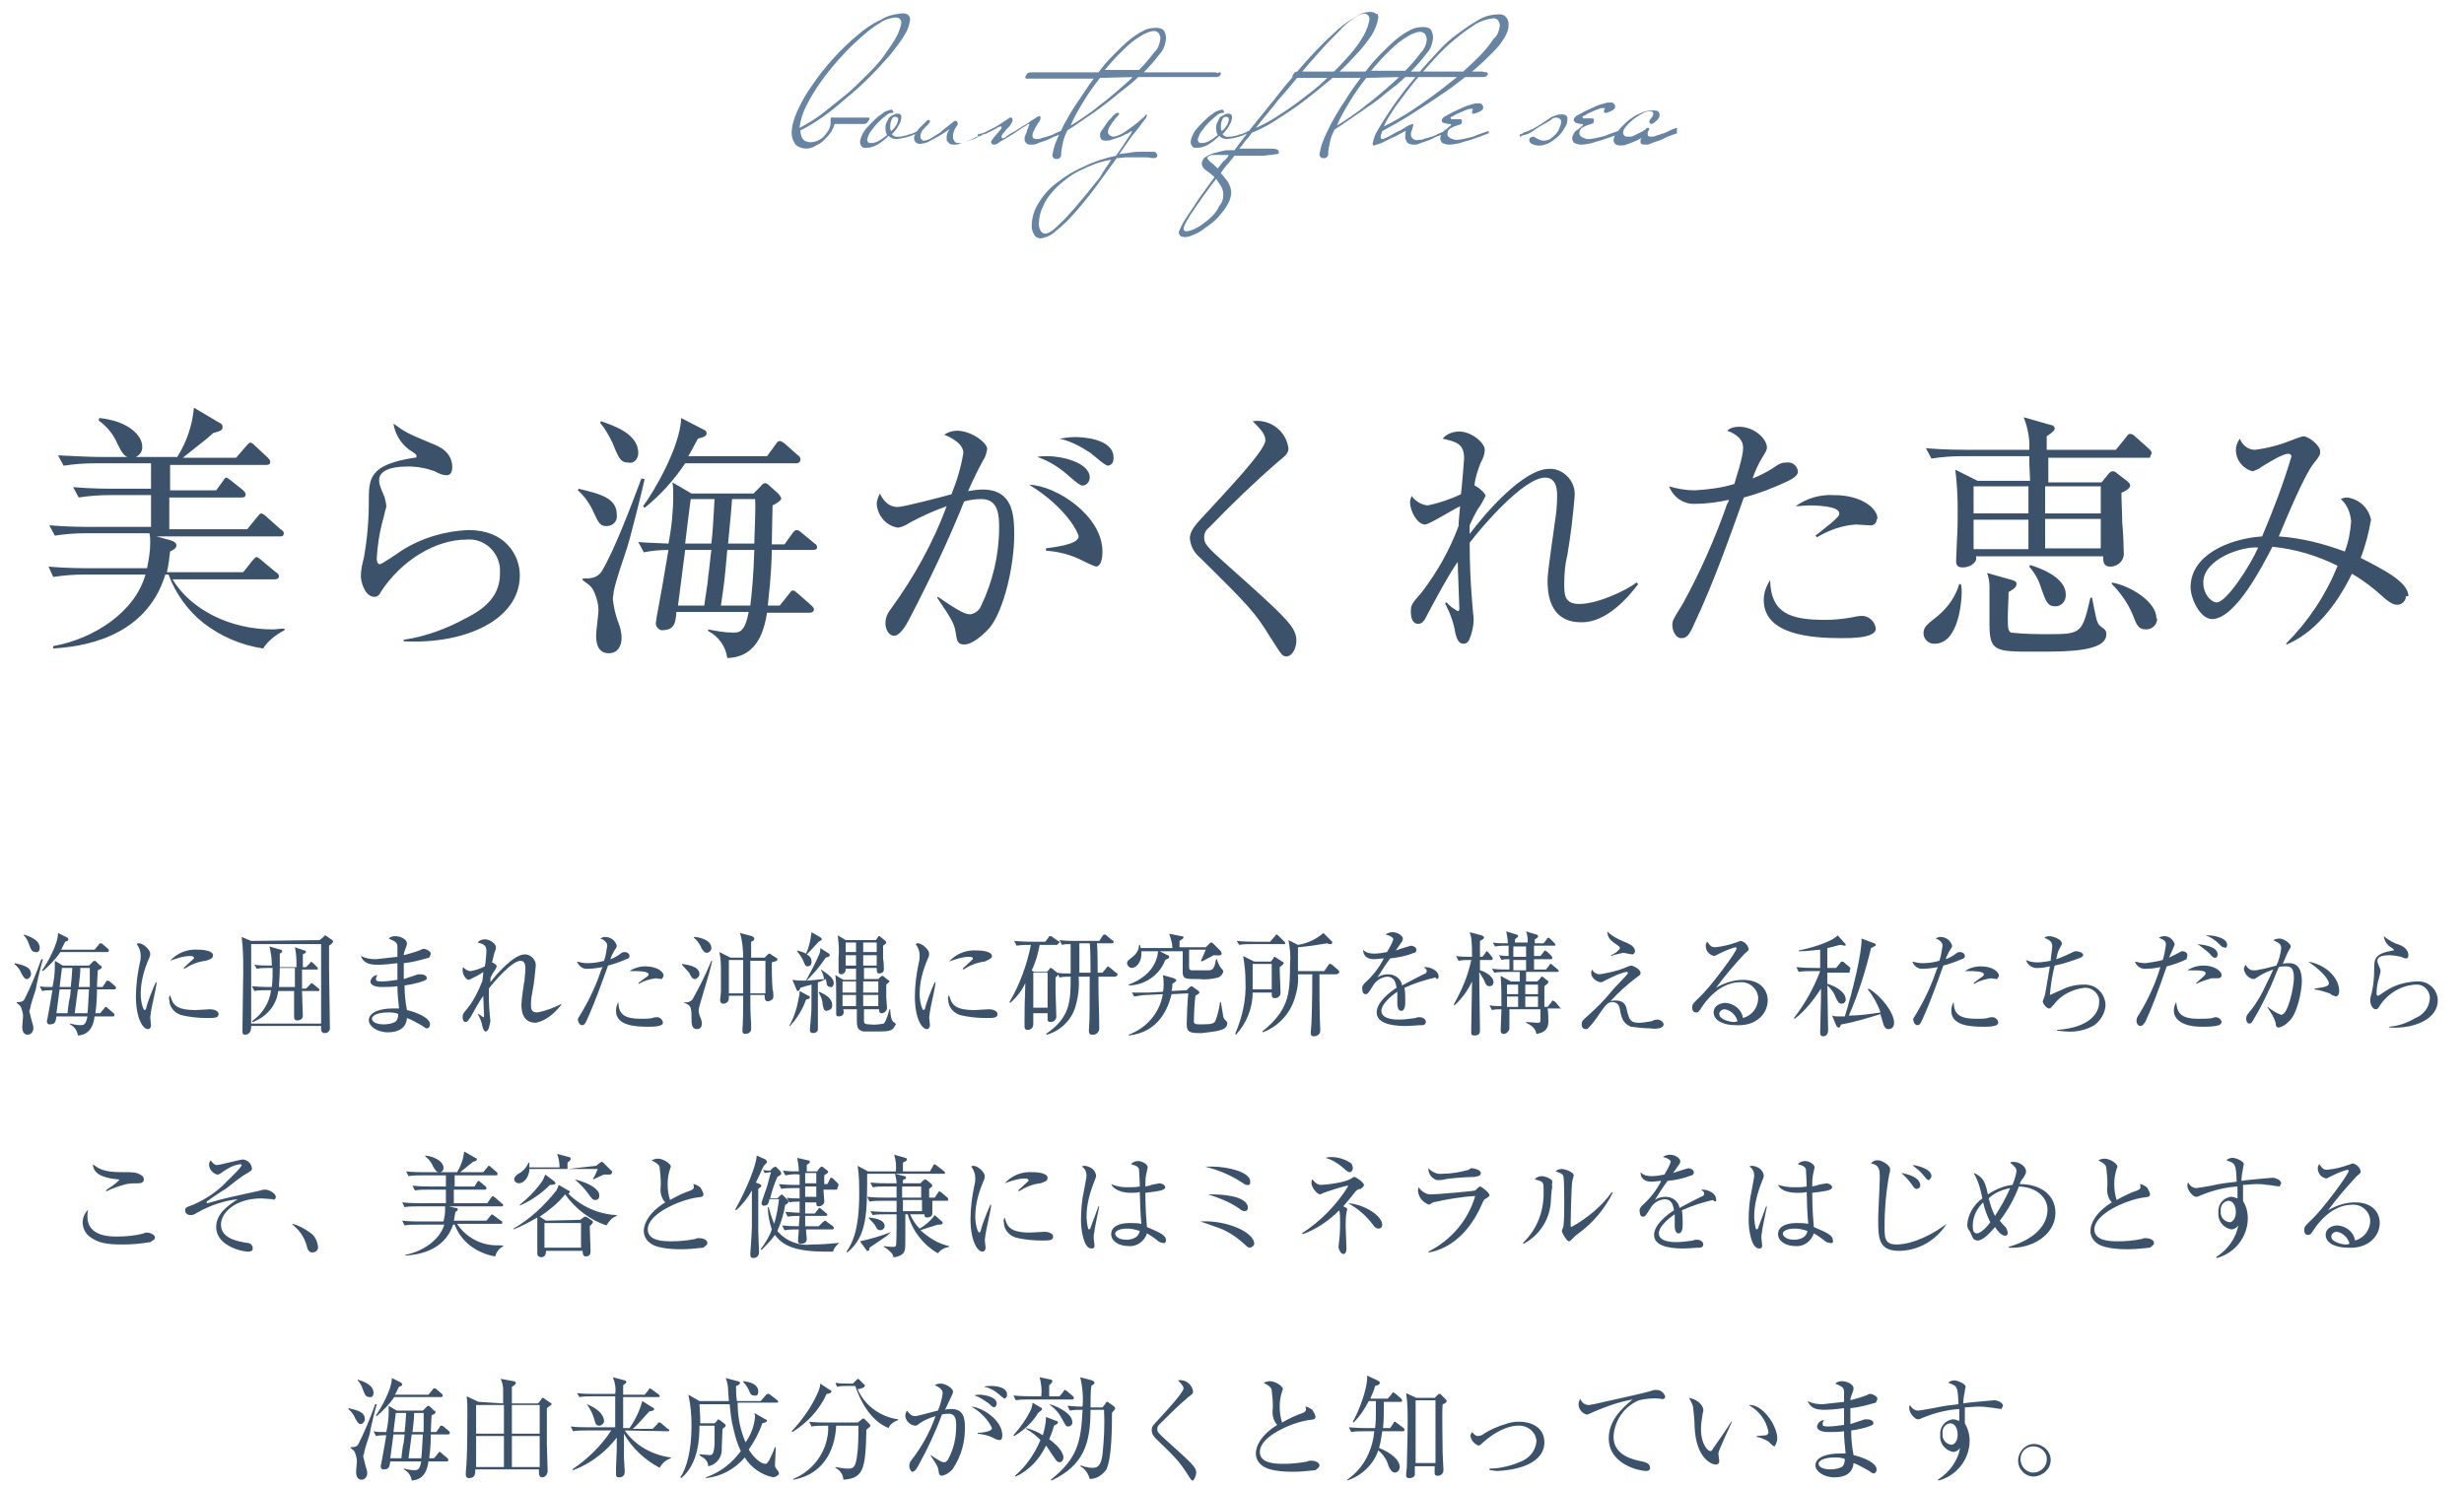
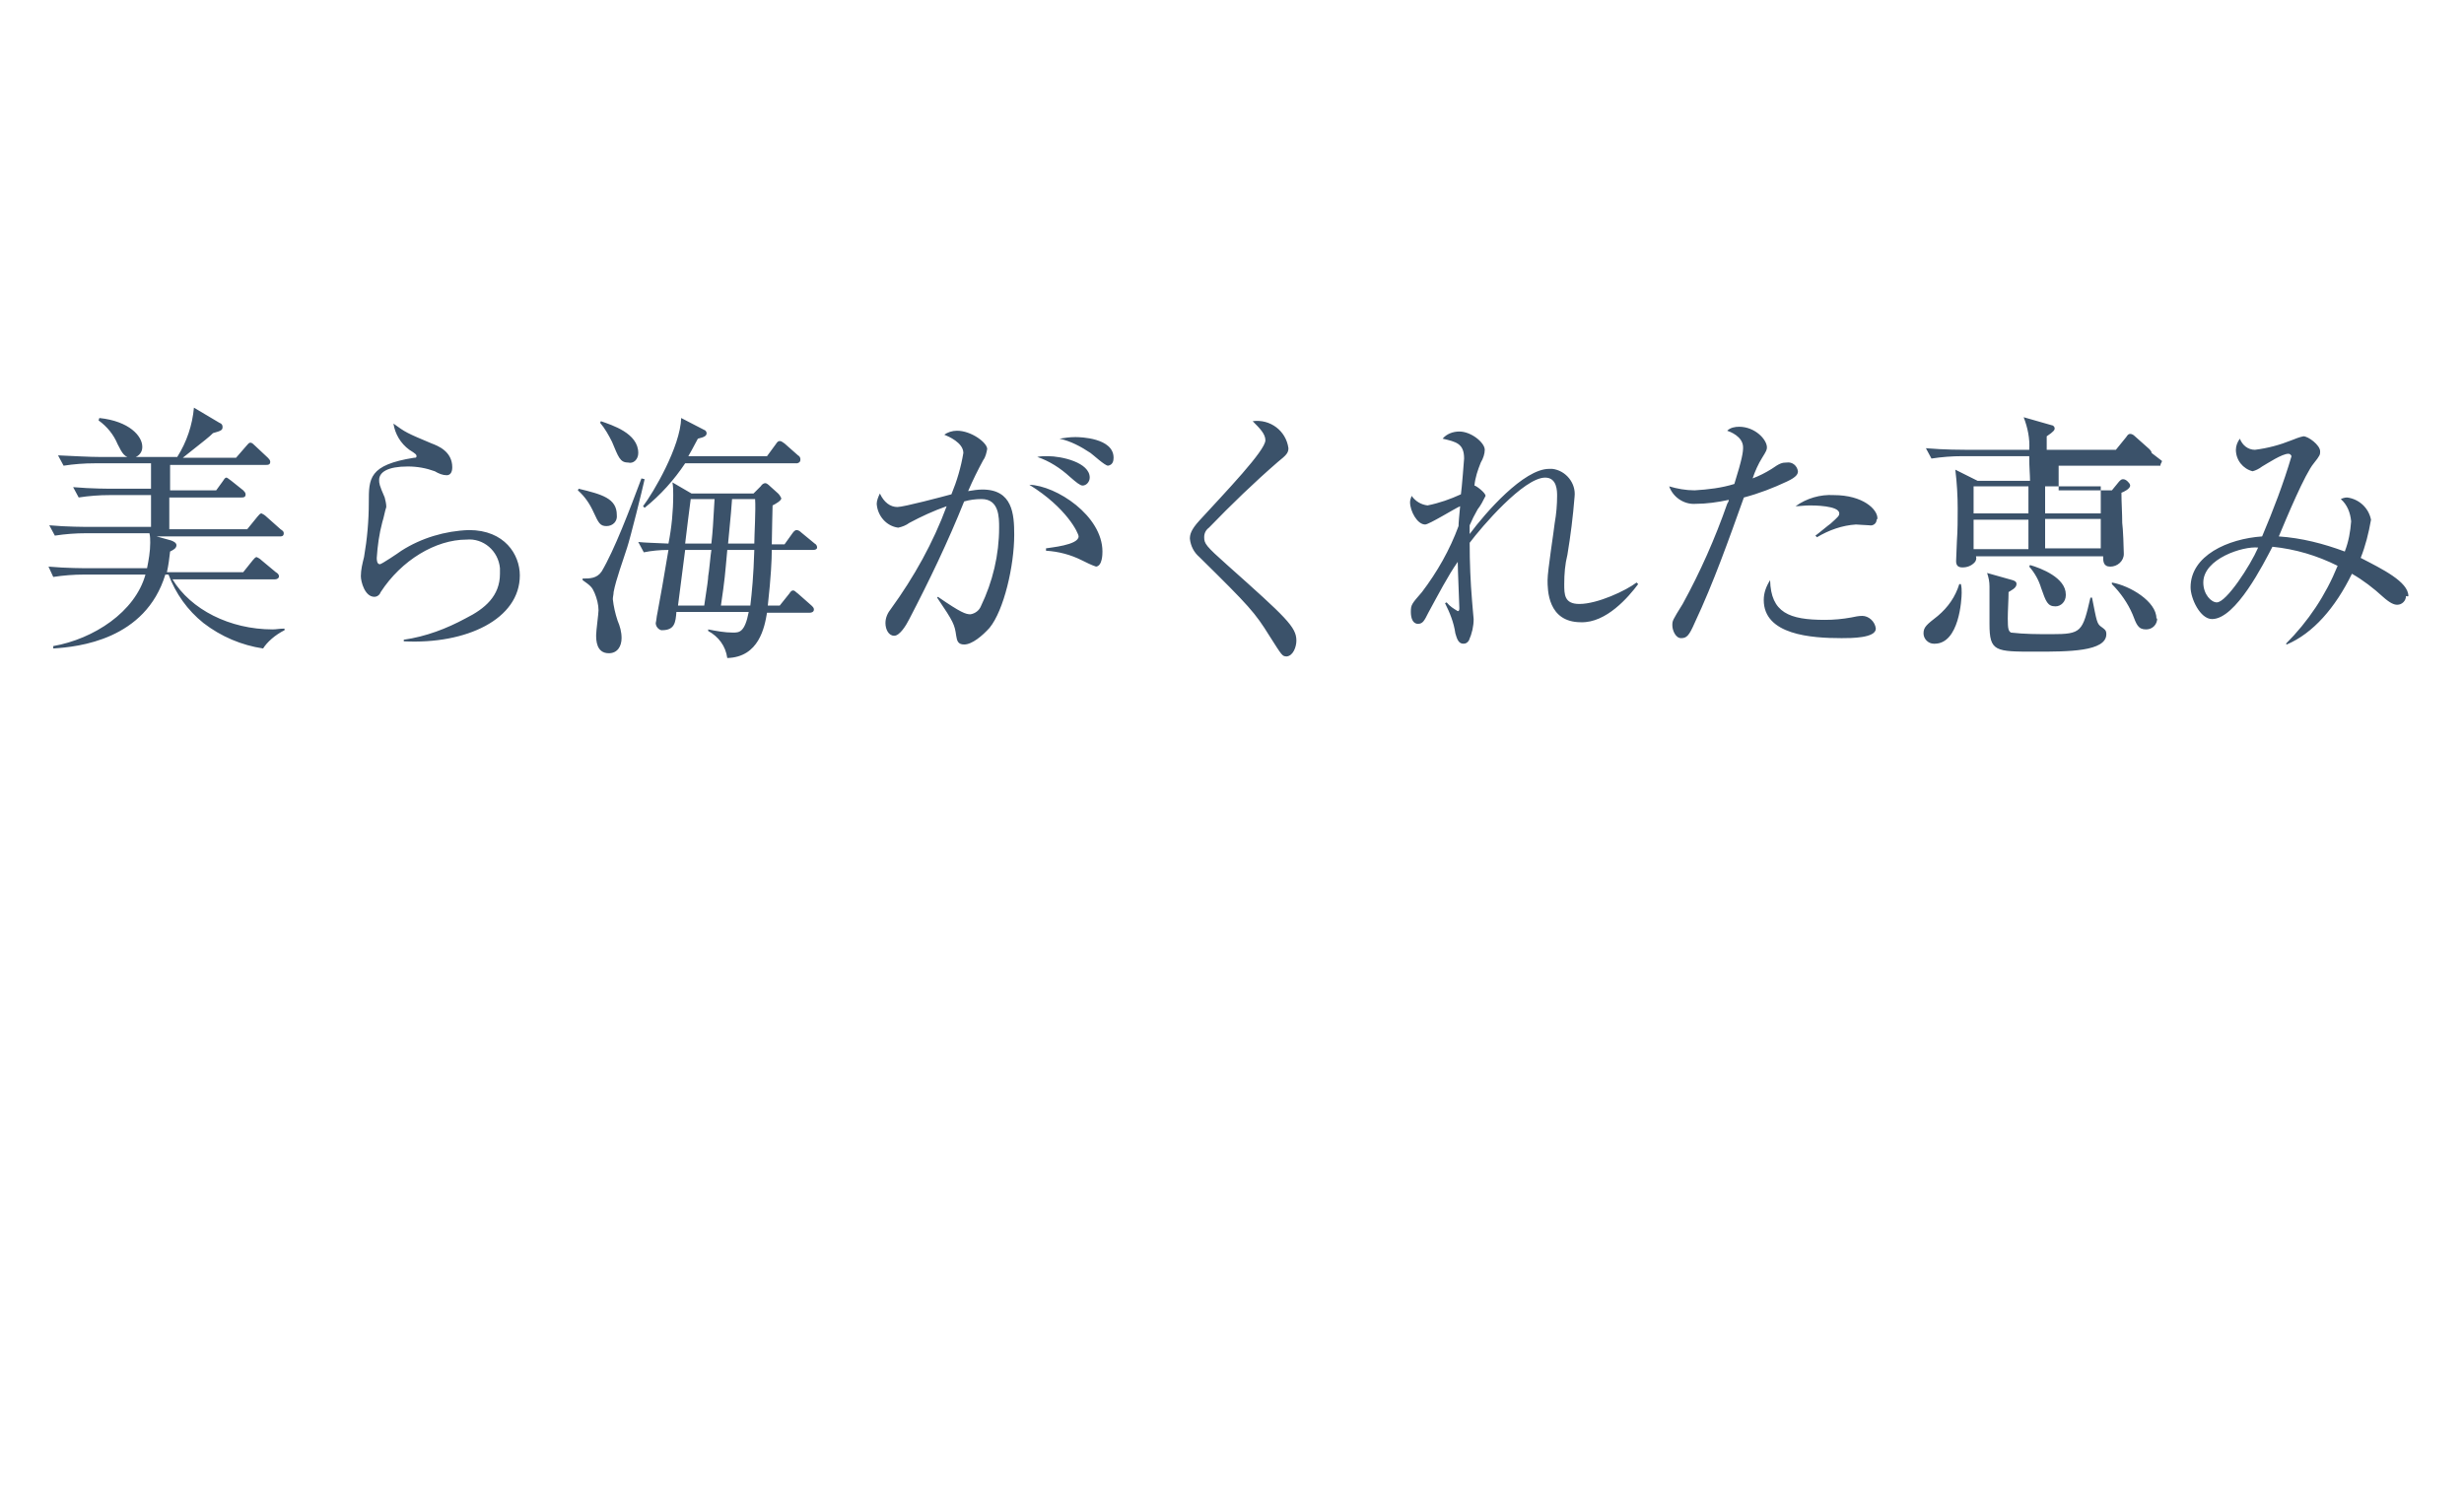
<svg xmlns="http://www.w3.org/2000/svg" enable-background="new 0 0 310 187.1" viewBox="0 0 310 187.1">
  <clipPath id="a">
    <path d="m0-4.9h310v192h-310z" />
  </clipPath>
  <g clip-path="url(#a)">
    <g transform="translate(361 -6132)">
-       <path d="m-346.4 6256.3c0-.1-.1-.2-.1-.2l-.7-.6c-.1-.1-.2-.1-.3-.1s-.1 0-.2.2l-.4.6h-.7c0-.4.1-2 .1-2.1.2-.1.5-.2.5-.4 0-.1-.1-.2-.2-.2l-.4-.4c-.1-.1-.2-.2-.3-.2s-.2.1-.3.2l-.4.4h-3.3l-1-.6v.7c0 .9-.1 1.7-.3 2.6-.9 0-1.2 0-1.6-.1l.3.6c.4-.1.9-.1 1.3-.1-.3 1.8-.4 2.3-.6 3.4 0 .2-.1.3-.1.5s.1.4.3.4h.1c.7 0 .7-.4.8-1h3.9c-.2 1.1-.5 1.1-.9 1.1s-.9-.1-1.3-.2v.1c.6.3.9.8 1 1.4 1.7-.1 2-1.6 2.1-2.4h2.3c.1 0 .2 0 .2-.2 0-.1 0-.1-.1-.2l-.7-.6c-.1-.1-.2-.2-.3-.2s-.1.1-.2.2l-.5.6h-.6c.2-1.5.2-2.5.2-3h2.2c.1 0 .2-.1.2-.2zm-3.3-2.5v2.4h-1.4c.2-1.7.2-1.9.2-2.4zm-2.2 0c-.1 1.4-.1 1.6-.2 2.4h-1.4c.1-.7.2-1.8.3-2.4zm2.1 2.7c-.1 1.4-.1 2.3-.2 3h-1.6c.2-1.4.2-1.6.4-3zm-2.3 0c0 .2-.1 1.2-.2 1.4 0 .1-.1.5-.2 1.6h-1.4l.4-3zm4.8-4.9c0-.1-.1-.2-.1-.2l-.7-.6c-.1-.1-.2-.1-.3-.1s-.1.1-.2.2l-.5.6h-4.2c.1-.2.2-.4.5-1 .4-.1.4-.2.4-.3s-.1-.2-.1-.2l-1.2-.6c0 1.5-1.5 4-2 4.7l.1.1c.8-.7 1.6-1.5 2.2-2.4h6s.1-.1.1-.2zm-8.7-.3c0-1.1-1.4-1.5-2-1.7v.1c.3.3.5.7.6 1 .3.8.4 1.1.9 1.1.3.1.5-.2.5-.5zm-1.1 3.3c0-.9-.8-1.1-2-1.4l-.1.1c.4.3.7.7.9 1.2.3.5.4.7.7.7.2 0 .5-.3.5-.6zm1.5-1.9h-.2c-.6 1.7-1.3 3.4-2.1 5-.2.4-.6.4-1 .4v.1c.4.3.5.4.6.7s.2.6.2 1c0 .2-.1 1.1-.1 1.3s0 1 .7 1c.4 0 .7-.4.7-.8 0-.3-.1-.6-.2-.9-.1-.4-.2-.8-.3-1.2 0-.1 0-.2.1-.4.1-.7.5-1.7.7-2.4.1-.7.7-3.2.9-3.8zm21.4-.5c0-.5-1-.7-1.9-.7-1.3-.1-2.6.4-3.5 1.4.8-.3 1.7-.6 2.5-.6.1 0 .5 0 .5.2v.1s-1.1 1-1.3 1.2l.1.1c.8-.5 1.7-.9 2.7-1 .6-.2.9-.3.9-.7zm.7 7.4c0-.4-.6-.6-1.1-.6-.1 0-1.5.1-1.8.1-2.6 0-2.9-.8-3.2-1.9-.1.2-.2.4-.1.6 0 .9.6 1.6 1.4 1.9 1.1.3 2.3.4 3.4.4.9 0 1.4 0 1.4-.5zm-7.8-4h-.1c-.5 1.1-1.1 2.7-1.2 3.2 0 .1-.1.3-.2.3-.2 0-.5-1.1-.5-2 0-1.5.4-3 1-4.4.1-.2.2-.4.2-.7 0-.5-.9-1.3-1.4-1.3-.1 0-.2 0-.3.1.3.4.5.9.5 1.4 0 .3 0 .6-.1.9-.3 1.4-.5 2.9-.5 4.3 0 2.8.9 4.1 1.5 4.1.3 0 .4-.3.4-.5 0-.1-.1-.8-.1-1 .1-.9.3-1.8.5-2.7.1-.5.3-1.4.3-1.7zm15.5-2.1v-1.5c.2-.1.3-.2.3-.3s-.1-.2-.2-.2l-1.4-.4c.2.8.3 1.6.3 2.4-.9 0-1.5 0-2.2-.1l.3.5c.5-.1 1.1-.1 1.7-.1h.3c0 .8 0 1.6-.1 2.4h-.3c-.2 0-1.1 0-2.2-.1l.3.6c.5-.1 1.1-.1 1.7-.1h.4c-.2 1.6-1.1 3-2.4 3.9l.1.1c1.7-.6 3-2.1 3.2-3.9h2v3.2c0 .2 0 .5.4.5s.7-.2.7-.6c0-.5-.1-2.5-.1-3.1h2c.1 0 .2 0 .2-.1s-.1-.2-.1-.2l-.6-.5c-.1-.1-.2-.1-.3-.2-.1 0-.1.1-.2.2l-.5.5h-.5c0-.2 0-2 0-2.4h1.8c.1 0 .2 0 .2-.1s-.1-.2-.1-.2l-.5-.5c-.1 0-.2-.2-.2-.2s-.2.1-.2.2l-.5.5h-.4c0-.1 0-1.4 0-1.6.3-.2.4-.2.4-.3s-.1-.2-.2-.2l-1.2-.4c.2.8.2 1.7.2 2.5h-2.1zm1.9.3v2.4h-2c0-.5.1-1.3.1-2.4zm-5.5-3.4-1.2-.5c.2 1.5.2 2.9.2 4.4 0 1-.1 6.2-.1 7.4 0 .2 0 .5.3.5.8 0 .8-.8.8-1.1h8.8v.5c0 .2.2.4.4.4.4 0 .7-.2.7-.6v-.1c0-1.2-.1-6.4-.1-7.4v-2.9c.2-.1.5-.4.5-.5s-.1-.2-.1-.2l-.7-.5c-.1 0-.1-.1-.2-.1s-.1.1-.2.2l-.5.4zm8.8.4v10h-8.8v-10zm13.8 1.2c0-.3-.6-.6-.9-.6-.1 0-.2 0-.3.1-.7.3-1.5.5-2.2.7 0-.3.1-.5.2-.8.1-.2.2-.5.2-.7 0-.5-.8-.9-1.5-.9-.3 0-.6.1-.8.3.9.4 1.1.5 1.1 1.1v1.2c-.9.1-1.8.2-2.7.3-.7 0-1.3-.1-1.9-.4.3.8.9 1.1 2.1 1.1.8 0 1.7-.1 2.5-.2v2.1c-.7.1-1.4.2-2 .2-.4 0-.7 0-.7-.3 0-.2.1-.4.2-.5-.4 0-.8.3-.9.8 0 .5.7.7 1.4.7s1.3 0 2-.1c0 .9.1 1.8.2 2.8-.3 0-.5 0-.8 0-1.4 0-3 .4-3 1.5 0 .7 1 1.5 2.4 1.5 1.3 0 2.3-.5 2.4-1.8.6.2 1.2.6 1.8.9.5.3.5.4.7.4.3 0 .4-.3.4-.5 0-.8-1.6-1.5-2.9-1.8-.2-1-.3-2-.3-3.1.8-.1 1.7-.3 2.5-.6.1-.1.3-.1.3-.3 0-.4-.5-.5-.8-.5-.1 0-.2 0-.3 0-.3.1-1.5.5-1.8.6 0-.6 0-1.5 0-2 1.1-.1 2.1-.4 3.2-.7.1-.2.2-.4.2-.5zm-4.1 7.6c0 .4-.1.8-.4 1-.4.2-.9.3-1.4.3-1.1 0-1.5-.4-1.5-.7 0-.5.9-.8 2-.8.4 0 .9 0 1.3.2zm20.6-1.3c-1 .5-2 .9-3.1 1.1-.8 0-.8-.5-.8-1.1 0-.5.1-1.1.2-1.6.2-1 .3-2.1.4-3.1.1-.7-.5-1.4-1.2-1.5-.1 0-.1 0-.2 0-1.3 0-3.4 2.3-4.3 3.5 0-.3 0-.3 0-.5.1-.3.3-.6.4-.8.2-.2.3-.5.4-.7 0-.2-.5-.5-.6-.5.1-.4.2-.8.3-1.2.1-.2.2-.5.2-.7 0-.4-.7-1-1.4-1-.3 0-.7.1-.9.4.7.2 1.1.3 1.1 1.1 0 0-.1 1.6-.2 1.9-.6.3-1.2.5-1.8.6-.3 0-.7-.2-.9-.5-.1.1-.1.2-.1.4 0 .5.4 1.2.8 1.2.6-.3 1.3-.6 1.8-1 0 .4-.1.9-.1 1.1-.5 1.3-1.1 2.5-1.9 3.5-.5.6-.6.7-.6 1.1 0 .3.1.6.4.6.2 0 .3-.2.6-.6.5-.9 1.1-2 1.6-2.7 0 .4.1 2.3.1 2.5 0 .1 0 .2-.1.2-.2-.1-.4-.3-.6-.4h-.1c.3.5.5 1 .6 1.6.1.3.2.6.4.6.1 0 .2-.1.3-.2.2-.4.2-.8.3-1.1 0 0-.1-.9-.1-1-.1-1-.1-2-.1-3.1.6-.8 2.9-3.5 4-3.5.6 0 .6.7.6 1 0 .5-.1 1-.1 1.4-.1.4-.4 2.6-.4 3.1s0 2.3 1.8 2.3c1.6-.3 2.8-1.7 3.3-2.4zm12.8-3.5c0-.5-.8-1.2-2.3-1.2-.7 0-1.4.2-2 .6h.8c.2 0 1.6 0 1.6.4 0 .1 0 .2-.5.5-.1.1-.7.5-.8.6l.1.1c.6-.4 1.4-.6 2.1-.7.1 0 .6.1.7.1s.2-.2.3-.4zm-.1 5.9c0-.4-.4-.7-.7-.7-.2 0-.4 0-.6.1-.5.1-.9.1-1.4.1-1.9 0-2.9-.4-2.9-2.1-.2.3-.3.7-.3 1.1 0 1.9 2.5 2 4.1 2 .5 0 1.8 0 1.8-.5zm-4.2-8.4c0-.3-.3-.5-.6-.5s-.4.1-.8.4c-.3.2-.7.4-1 .5.1-.4.3-.7.5-1.1.2-.3.3-.4.3-.6-.2-.7-.8-1.1-1.5-1.1-.2 0-.4.1-.6.2.1 0 .9.3.9.9-.1.7-.2 1.3-.4 1.9-.7.2-1.4.3-2.1.3-.5 0-.9-.1-1.3-.2.2.6.8 1 1.4.9.6 0 1.2-.1 1.8-.2 0 .1 0 .1-.1.2-.6 1.8-1.4 3.6-2.4 5.3-.5.9-.6.9-.6 1.1s.2.7.5.7.4-.1.7-.8c1-2.2 1.8-4.5 2.6-6.7.8-.2 1.6-.5 2.3-.8.4-.1.4-.3.4-.4zm18.6.4c0-.1-.1-.2-.2-.2l-.6-.4c-.1-.1-.2-.1-.2-.1-.1 0-.2.1-.2.1l-.4.4h-1.7c0-.2 0-1.9 0-2 .3-.1.4-.2.4-.4 0-.1-.1-.2-.3-.3l-1.5-.4c.3 1 .4 2.1.4 3.1h-1.6l-1.4-.7c.2.8.2 1.7.2 2.5v2.5c0 .2-.1.9-.1 1s0 .5.4.5.7-.3.7-.7c0-.1 0-.2 0-.3h1.8v.7c0 2.8-.1 3.6-.1 3.7 0 .2.1.4.3.4h.1c.3 0 .7-.2.7-.6 0-.1 0-.6 0-.7-.1-1.3-.1-2.3-.1-3.6h1.8c0 .4 0 .8.4.8.1 0 .7-.1.7-.6 0-.1 0-.7-.1-.9-.1-1.2-.1-2.7-.1-3.4.7-.2.7-.2.7-.4zm-1.5 4.3h-1.9c0-.5 0-2.8 0-3.3 0-.2 0-.3 0-.8h1.9zm-2.8 0h-1.8v-4.2h1.8zm-4-5.7c0-1.1-1.7-1.4-2.2-1.4v.1c.5.4.8.9 1 1.4.1.1.3.5.6.5s.6-.3.6-.6zm-1.5 3.3c0-1.1-1.7-1.2-2.2-1.3v.1c.3.3.6.7.9 1 .3.6.4.8.8.8.2-.1.5-.3.5-.6zm1.6-1.7h-.1c-.7 1.7-1.5 3.3-2.4 4.9-.3.3-.7.4-1 .3v.1c.8.3.9.5.9 1.9 0 .7 0 1.4.7 1.4.6 0 .6-.6.6-.7 0-.3-.1-.6-.2-.8-.1-.3-.2-.5-.2-.8 0-.4.2-.9.3-1.3 1-3.3 1.1-3.7 1.4-5zm23.1 8c0-.1-.1-.2-.3-.3-.3-.2-.4-1.2-.4-1.6h-.1c0 .1-.4 1.5-.7 1.8-.6.1-1.2.2-1.8.1-.7 0-.7-.2-.7-.5 0-.4 0-1 0-1.4h1.9c0 .2 0 .5.3.5s.6-.2.7-.6c0-.1-.1-1.3-.1-1.4 0-.2 0-1.4 0-1.6.3-.3.4-.3.4-.4s0-.1-.2-.2l-.5-.4c-.1-.1-.1-.1-.2-.1s-.1.1-.2.1l-.3.3h-1.8v-1.4h1.6c0 .4 0 .7.3.7 0 0 .6 0 .6-.5 0-.1 0-1.1-.1-1.3 0-.4 0-1 0-1.7.3-.2.4-.3.4-.4s-.1-.2-.1-.2l-.5-.4c-.1-.1-.2-.2-.3-.2s-.1 0-.2.2l-.2.3h-3.8l-1-.6c.1.9.2 1.8.1 2.8v1.8c0 .2.2.3.3.3.6 0 .6-.6.6-.7h1.3v1.4h-1.6l-1-.6c.1.8.1 1.6.1 2.4v1.9.6c0 .2.1.3.3.3.7 0 .7-.5.6-.9h1.7v1.3c0 1 .1 1.3.8 1.5h1.9c1.3 0 1.6-.1 1.9-.4.2-.3.3-.5.3-.5zm-2.4-9.1h-1.7v-1.2h1.7zm0 1.7h-1.7v-1.3h1.7zm-2.6-1.7h-1.3v-1.2h1.3zm0 1.7h-1.3v-1.3h1.3zm2.8 3.4h-1.9v-1.4h1.9zm0 1.7h-1.9v-1.4h1.9zm-2.8-1.7h-1.7v-1.4h1.7zm0 1.7h-1.7v-1.4h1.7zm-2.8-2.9c0-.6-.7-1.1-1.6-1.7v.1c.2.3.3.7.4 1.1-1.1.1-2 .2-2.2.2.2-.2 1-1.1 1.2-1.3.1-.1 1-1.3 1.2-1.6.4-.1.5-.2.5-.3s-.1-.2-.1-.2l-1.1-.7c0 .2 0 .5-.1.7-.5 1.2-1.1 2.3-1.7 3.4-.6 0-1.1 0-1.7-.1l.5 1.2c0 .1.1.2.2.2s.2-.1.3-.4c.6-.2 1-.3 1.4-.4 0 3.1 0 3.4-.1 4.3 0 .4-.1 1-.1 1.4 0 .1 0 .4.4.4.2 0 .4-.1.5-.2s.1-.2.1-.4 0-5.4 0-5.8c.4-.1.6-.2 1-.4 0 .1.1.4.1.5 0 .3.2.5.5.5.2.1.4-.2.4-.5zm-3 1.8c0-.1-.1-.2-.2-.2l-1.1-.6c0 .3 0 .5-.1.8-.2 1.3-.6 2.5-1.2 3.6h.1c.9-1 1.6-2.1 2-3.3.4-.1.5-.2.5-.3zm1.5-7.3c0-.1-.1-.1-.1-.2l-1.2-.7c-.1.9-.3 1.9-.7 2.7-.4-.2-.7-.3-1.1-.4v.1c.3.4.6.8.8 1.3.2.4.2.6.5.6s.5-.2.5-.5c0 0 0 0 0-.1 0-.4-.2-.7-.6-.9.4-.4.5-.5 1.5-1.6.2-.1.4-.2.4-.3zm1.3 8.3c0-.9-.8-1.3-1.6-1.7l-.1.1c.3.5.5 1 .5 1.5.1.4.1.8.5.8.4-.1.7-.2.7-.7zm20.1-6.2c0-.5-1-.7-1.9-.7-1.3-.1-2.6.4-3.5 1.4.8-.3 1.7-.6 2.5-.6.1 0 .5 0 .5.2v.1s-1.1 1-1.3 1.2l.1.1c.8-.5 1.7-.9 2.7-1 .6-.3.9-.4.9-.7zm.7 7.3c0-.4-.6-.6-1.1-.6-.1 0-1.5.1-1.8.1-2.6 0-2.9-.8-3.2-1.9-.1.2-.2.4-.1.6 0 .9.6 1.6 1.4 1.9 1.1.3 2.3.4 3.4.4.9 0 1.4 0 1.4-.5zm-7.8-4h-.1c-.5 1.1-1.1 2.7-1.2 3.2 0 .1-.1.3-.2.3-.2 0-.5-1.1-.5-2 0-1.5.4-3 1-4.4.1-.2.2-.4.2-.7 0-.5-.9-1.3-1.4-1.3-.1 0-.2 0-.3.1.3.4.5.9.5 1.4 0 .3 0 .6-.1.9-.3 1.4-.5 2.9-.5 4.3 0 2.8.9 4.1 1.5 4.1.3 0 .4-.3.4-.5 0-.1-.1-.8-.1-1 .1-.9.3-1.8.5-2.7.1-.5.3-1.4.3-1.7zm22.9-1c0-.1-.1-.2-.2-.2l-.7-.6c-.1 0-.2-.2-.3-.2s-.1.1-.2.2l-.5.6h-.6c0-.6 0-3.2-.1-3.7h1.9c.1 0 .2 0 .2-.2 0-.1-.1-.2-.2-.2l-.7-.6c-.1-.1-.2-.1-.3-.1s-.1.1-.2.2l-.4.6h-2.8c-.7 0-1.4 0-2.2-.1l.3.6c.3-.1.7-.1 1.1-.1v3.7c-.7 0-1.1 0-1.7-.1l.3.6c.5-.1.9-.1 1.4-.1 0 3 0 5.1-3.1 7.2l.1.1c1.8-.5 3.3-2 3.7-3.9.3-1.1.4-2.3.3-3.4h1.4c0 3.6 0 5.4-.1 6.7v.2c0 .2.1.4.4.4h.1c.3 0 .5-.1.7-.4.1-.2.1-.3.1-.5 0-1.5-.1-3.9-.1-5.4 0-.1 0-.9 0-1h2.2c0-.1.2-.1.2-.3zm-3.4-.2h-1.4c0-.7 0-3.6 0-3.7h1.3c.1.6.1 3.2.1 3.7zm-3.9-3.8c0-.1-.1-.2-.2-.2l-.7-.5c-.1-.1-.2-.1-.3-.1s-.2.1-.2.2l-.4.5h-1.7c-.1 0-1.2 0-2.2-.1l.3.6c.6-.1 1.2-.1 1.8-.1-.5 2.5-1.4 5-2.7 7.2l.1.1c.8-.7 1.5-1.6 1.9-2.5-.1 2.8-.1 3.5-.1 4.7v.8c0 .3.2.4.4.4s.4-.1.5-.2.2-.3.2-.5c0-.1 0-1.2 0-1.4h1.8v.8c0 .1 0 .3.4.3s.7-.3.7-.7c0-.5-.1-2.7-.1-3.2v-1.7c.1-.1.3-.2.3-.4 0-.1-.1-.2-.2-.3l-.5-.4c-.1-.1-.2-.1-.2-.1-.1 0-.2.1-.2.2l-.3.3h-1.6l-.3-.2c.5-1 .8-2.1 1-3.2h2.2c.1-.2.3-.2.3-.3zm-1.5 8.2h-1.8v-4.4h1.8zm22.1-4.6c0-.1-.1-.2-.3-.4-.2-.3-.4-.7-.5-1.1h-.1c-.2 1-.3 1.3-.8 1.4-.3 0-.4 0-2.2 0-.4 0-.4-.2-.4-.5v-2.1h2.1c-.1.2-.5 1.2-.6 1.4l.1.1c.4-.2 1.1-.6 1.5-.8 1 .1 1-.1 1-.2s-.1-.2-.1-.3l-.9-.9c-.1-.1-.2-.2-.3-.2s-.2.1-.3.2l-.4.4h-3.3v-.8c.3-.2.5-.3.5-.4s0-.2-.3-.2l-1.5-.3c.2.6.4 1.2.4 1.8h-4c0-.1 0-.2-.1-.4h-.1c0 .6-.3 1.1-.8 1.5-.6.5-.7.5-.7.8s.3.6.6.6c.6 0 1.2-.8 1.2-1.7 0-.1 0-.3 0-.4h2.1c-.1 1.2-.8 3.1-3.7 4.2v.1c2 0 3.9-1.3 4.6-3.2.4-.2.5-.2.5-.4 0-.1-.1-.2-.2-.2l-1-.5h2.9v2.8c.1.7.4.7 2 .7.9.1 1.7 0 2.5-.2.5-.3.6-.6.6-.8zm.5 6.6c0-.2 0-.2-.3-.5-.1-.1-.2-.3-.2-.4s-.3-1.7-.3-1.8h-.1c-.1.8-.3 1.6-.6 2.4-.2.3-.5.4-1.7.4-.7 0-1 0-1-.4 0-.6.1-2.6.2-3.2.5-.3.5-.3.5-.4s-.1-.2-.1-.2l-.7-.5s-.1-.1-.2-.1-.1.1-.2.1l-.4.4-1.9.1c.1-.4.1-.6.1-.9.1-.1.2-.1.3-.2s.2-.2.2-.2c0-.2-.2-.2-.3-.3l-1.4-.4c.1.4.1.8.1 1.2 0 .3 0 .6-.1.9l-1.8.1c-.3 0-1.2 0-1.2 0-.3 0-.8 0-.9 0l.3.5c.5-.1 1.1-.2 1.6-.2l2-.1c-.4 2.4-2.1 4.3-4.3 5.1v.1c3.9-.4 5-3.6 5.4-5.2l2.1-.1c-.1.8-.2 3.2-.2 3.9 0 1.1.6 1.1 1.9 1.1 1.3-.2 3.2-.2 3.2-1.2zm7.1-7.6c0-.1-.1-.2-.2-.2l-.6-.4c-.1-.1-.2-.1-.3-.2-.1 0-.2.1-.2.2l-.3.4h-2.1l-1.4-.7c.2 1.1.3 2.2.3 3.2.1 2.3-.4 4.5-1.3 6.6l.1.1c1.3-1.4 2.1-3.3 2.1-5.3h2.4c0 .5 0 .7.4.7s.7-.3.7-.6c0-.9-.1-2.4-.1-3.3.3-.2.5-.4.5-.5zm-1.5 3.3h-2.4v-3.2h2.4zm1.7-5.8c0-.1-.1-.2-.1-.2l-.7-.7c-.1-.1-.2-.2-.3-.2s-.1.1-.2.2l-.6.7h-2c-.1 0-1.2 0-2.2-.1l.3.5c.5-.1 1.1-.1 1.7-.1h3.9c.1 0 .2 0 .2-.1zm6.8 3.6c0-.1-.1-.2-.1-.2l-.8-.7c-.1-.1-.2-.1-.3-.1s-.2.1-.2.2l-.5.7h-3.3c0-.7 0-2.8 0-3 1.2-.1 2.5-.3 3.7-.5.1.1.3.1.4.1.2 0 .2-.1.2-.2s0-.2-.1-.2l-1-1c-.9.8-2 1.3-3.2 1.5l-1.2-.6c.2 1 .3 2 .2 3 0 3.3-.2 4.5-1.2 6.1-.6.9-1.4 1.7-2.3 2.4l.1.1c1.6-.6 3-1.9 3.7-3.5.5-1.2.8-2.5.7-3.8h1.8c0 .4 0 3.8-.1 6.1 0 .2-.1 1.1-.1 1.3s.1.4.3.4h.1c.2 0 .8-.1.8-.7 0-.1 0-.1 0-.2-.1-1.6-.1-5.1-.1-6.9h2.2c.1-.1.3-.1.3-.3zm12.5.6c0-.8-1.1-1.2-1.6-1.2-.1 0-.2 0-.3 0 .3.2.4.3.4.5s-.1.3-.4.4c-.4.2-1.8.9-2.7 1.4-.1-.8-.9-1.4-1.7-1.4-.5 0-1 .1-1.4.4.5-.8 1-1.6 1.6-2.4 1-.1 2-.3 3-.7.2 0 .3-.2.3-.4 0-.3-.4-.5-.7-.5-.7.2-1.3.4-1.9.6.2-.3.5-.7.7-1 .1-.1.2-.3.2-.5 0-.3-.6-.8-1.3-.8-.3 0-.6.1-.9.3.6.1 1 .4 1 .6-.2.6-.5 1.1-.8 1.6-.5.1-1.1.2-1.6.2s-1.1-.1-1.4-.5c0 .7.4 1.2 1.4 1.2.4 0 .8-.1 1.2-.1-.6 1.2-1.4 2.2-2.4 3.1-.2.2-.4.5-.3.8 0 .3.1.6.4.6.2 0 .3 0 .9-1 .4-.7 1-1.1 1.8-1.2.9 0 1.1.7 1.2 1.4-.8.5-2.5 1.8-2.5 3.1 0 1.7 2.9 1.7 3.7 1.7.7 0 1.4-.1 2.1-.1.2 0 .4-.2.4-.4s-.2-.6-.8-.6c-.2 0-.3 0-.5.1-.7.1-1.4.2-2.1.2-.4 0-2.2 0-2.2-1.1 0-.8 1.1-1.8 2-2.4v1.4c0 .2 0 1 .5 1s.5-.9.5-1.2c0-.6 0-1.1-.1-1.7 1.3-.6 2.6-1 3.9-1.3.2.3.4.2.4-.1zm15.3 4c0-.1-.1-.2-.1-.2l-.5-.6c-.1-.1-.2-.1-.3-.2-.1 0-.2.1-.2.2l-.5.6h-.4c0-.8 0-1.9 0-2.6.4-.3.5-.4.5-.5s0-.2-.1-.2l-.5-.4s-.1-.1-.2-.1-.2.1-.2.2l-.4.4h-1.4v-1.2h3.9c.1 0 .2 0 .2-.1s0-.1-.1-.2l-.6-.5c-.1-.1-.2-.2-.3-.2s-.2.1-.2.2l-.4.5h-1.5v-1.3h2.1c.1 0 .2 0 .2-.2 0-.1-.1-.1-.1-.2l-.5-.5c-.1-.1-.2-.1-.3-.2-.1 0-.1.1-.2.2l-.4.5h-.8v-1.3h2.5c.1 0 .2 0 .2-.1s-.1-.1-.1-.2l-.5-.5c-.1-.1-.2-.2-.3-.2s-.2.1-.2.2l-.4.5h-1.1v-.5c.4-.2.4-.3.4-.4s-.1-.2-.2-.2l-1.3-.4c.2.5.2.9.2 1.4h-1.6c0-.2 0-.3 0-.4.1-.1.4-.3.4-.4s-.1-.2-.2-.2l-1.3-.4c.1.5.2 1 .2 1.5-1.2 0-1.3 0-1.9-.1l.3.5c.5-.1 1.1-.1 1.7-.1v1.3c-.1 0-.7 0-1.2-.1l.3.6c.3-.1.6-.1 1-.1v1.3c-.7 0-1.4 0-2.2-.1l.3.5c.5-.1 1.1-.1 1.6-.1h1.6v1.2h-1.1l-1.3-.7c.1 1.3.1 2.5.1 3.8-.8 0-.9 0-1.5-.1l.3.6c.4-.1.8-.1 1.2-.1 0 .4-.1 2.3-.1 2.7 0 .2.1.4.4.4s.6-.3.7-.6v-.1c0-.4 0-2.1 0-2.4h3.9v1.5c0 .2-.2.2-.4.2s-1.2-.1-1.4-.1v.1c1.1.5 1.2 1 1.3 1.4 1.5-.2 1.5-1.2 1.5-1.6 0-.1 0-1.3-.1-1.6h1.7c-.2.2-.1.2-.1 0zm-2.8-1.8h-1.6v-1.2h1.6zm0 1.6h-1.6v-1.3h1.6zm-2.5-1.6h-1.4v-1.2h1.4zm0 1.6h-1.4v-1.3h1.4zm1-6.3h-1.6v-1.3h1.6zm0 1.7h-1.6v-1.3h1.6zm-4.1 1.5c0-.9-1.5-1.5-1.7-1.5v-1.3h1.4c.1 0 .2 0 .2-.2 0-.1-.1-.2-.1-.2l-.4-.5c-.1-.1-.1-.1-.2-.2-.1 0-.2.1-.2.2l-.4.5h-.3c0-.3 0-1.7 0-2 .4-.2.5-.3.5-.4 0-.2-.1-.2-.3-.3l-1.5-.4c.2.6.3.9.3 3.1-.8 0-1.4 0-2-.1l.3.6c.5-.1 1.1-.1 1.6-.1-.4 2-1.2 3.8-2.2 5.6l.1.1c.9-.8 1.7-1.9 2.2-3 0 .7-.1 5.7-.1 6v.5c0 .1 0 .3.4.3.7 0 .7-.4.7-.7 0-1-.1-6.1-.1-7.3.2.3.4.7.6 1 .2.5.3.8.7.8.3 0 .5-.2.5-.5zm17.8-3.9c0-.7-.9-1-1.6-1.3s-1.4-.7-1.9-1.2c.1.7.2 1 1.1 1.6.4.3.5.3.5.5 0 .1-.1.2-.3.4s-.6.4-.8.5v.1c.1 0 .2 0 .2-.1.4-.1.9-.2 1.3-.3.2 0 1 .2 1.2.2.1 0 .3-.2.3-.4zm3.6 9.2c0-.3-.4-.6-.8-.6-.3 0-.5.1-.7.2-.5.1-1.1.2-1.6.2-1 0-1.2-.3-1.5-1.5-.1-.6-.3-1.3-1.4-1.3-.2 0-.5 0-.7.1 1-1.1 2.1-2.1 3.3-3 .4-.3.5-.3.5-.6 0-.4-.9-.9-1.2-.9 0 0-.4.1-.8.3-1 .4-2 .6-3.1.8-.4 0-.8-.2-1-.6-.1.2-.1.3-.1.5 0 .6.8 1.1 1.2 1.1.2 0 .3-.1.7-.3.8-.4 1.6-.8 2.5-1 .1 0 .2 0 .2.1v.1c0 .1-1.8 1.9-2.1 2.3-.8 1-1.8 2-2.8 2.9-.8.7-.9.8-.9 1.2s.2.6.5.6c.1 0 .2 0 .3-.1.4-.4.7-.8 1-1.2 1.1-1.6 1.4-2.1 2-2.1.5 0 .9.2 1 .9.2 1.1.4 1.8 1.4 2.2.8.1 1.6.2 2.4.2.5.1 1.7.1 1.7-.5zm13.1-3c0-1.3-.9-2.6-3.1-2.6-1.2 0-2.4.4-3.4 1 1.1-1.5 2.3-2.9 3.6-4.3.5-.4.5-.4.5-.6-.1-.5-.5-.9-1-1-.1 0-.5.2-.6.2-.8.3-1.7.5-2.6.6-.4 0-.6-.1-1-.7-.1.1-.2.3-.2.5 0 .7.5 1.2 1.1 1.3 0 0 .6-.3.6-.3.6-.3 1.3-.6 2-.8.1 0 .2.1.2.1 0 .5-3.4 5-4.6 6.1-.8.8-1 .9-1 1.4s.3.6.5.6c.3 0 .4-.2.8-.8.2-.3 2-3 4.7-3 1.2-.1 2.2.8 2.3 1.9v.1c0 1.2-.8 2.2-1.9 2.5-.2-1.1-1.1-1.8-2.2-1.9-.6 0-1.5.3-1.5 1.2 0 1.1 1.4 1.6 2.7 1.6 2.7.2 4.1-1.5 4.1-3.1zm-3.8 2.6c-.2.1-.3.1-.5.1-.4 0-1.8-.3-1.8-1 0-.3.3-.6.7-.6.7.1 1.4.7 1.6 1.5zm19.7.2c0-1.2-1.5-3.3-3.2-4.3l-.1.1c.7.9 1.2 1.8 1.6 2.9-1.3.2-2.7.4-4 .4 1.2-2.7 2.1-5.6 2.8-8.5.6-.3.6-.3.6-.4s-.1-.2-.2-.2l-1.6-.6c.1 1.6-1.1 6.6-2.1 9.8-.4 0-.5 0-.7 0-.3 0-.6 0-.9-.1l.5 1.2c.1.2.2.3.3.3s.1 0 .2-.1c0 0 .1-.3.2-.3 1.7-.3 3.3-.8 4.9-1.3 0 .2.2.7.3 1.1.1.3.2.8.7.8.2 0 .7-.1.7-.8zm-5.5-6.8c0-.1 0-.1-.1-.2l-.7-.6c-.1-.1-.2-.1-.3-.1s-.1.1-.2.2l-.5.6h-1.1v-2.5c1-.2 1.4-.4 1.7-.4.1 0 .4.1.4.1.2 0 .2 0 .2-.1s0-.1-.1-.2l-.9-1c-.7.8-3.3 1.6-4.9 1.9v.1c.9 0 1.8-.1 2.7-.2v2.3h-.8c-.2 0-1.2 0-2.2-.1l.3.6c.5-.1 1.1-.1 1.7-.1h1c-.8 2.1-1.9 4.1-3.3 5.9l.1.1c1.3-1 2.4-2.4 3.3-3.8v1.2c0 .6-.1 3.6-.1 4.3 0 .2 0 .5.4.5.3 0 .6-.2.6-.8 0-.8-.1-4.7-.1-5.6.4.4.8.8 1 1.4.3.6.4.9.8.9.3 0 .6-.3.5-.6 0-.8-1.2-1.6-2.3-1.9 0-.6 0-1.3 0-1.4h2.8c0-.4.1-.4.1-.5zm18.7.9c0-.5-.8-1.2-2.3-1.2-.7 0-1.4.2-2 .6h.8c.2 0 1.6 0 1.6.4 0 .1 0 .2-.5.5-.1.1-.7.5-.8.6l.1.1c.6-.4 1.4-.6 2.1-.7.1 0 .6.1.7.1s.2-.2.3-.4zm-.1 5.9c0-.4-.4-.7-.7-.7-.2 0-.4 0-.6.1-.5.1-.9.1-1.4.1-1.9 0-2.9-.4-2.9-2.1-.2.3-.3.7-.3 1.1 0 1.9 2.5 2 4.1 2 .5 0 1.8 0 1.8-.5zm-4.2-8.4c0-.3-.3-.5-.6-.5s-.4.1-.8.4c-.3.2-.7.4-1 .5.1-.4.3-.7.5-1.1.2-.3.3-.4.3-.6-.2-.7-.8-1.1-1.5-1.1-.2 0-.4.1-.6.2.1 0 .9.3.9.9-.1.7-.2 1.3-.4 1.9-.7.2-1.4.3-2.1.3-.5 0-.9-.1-1.3-.2.2.6.8 1 1.4.9.6 0 1.2-.1 1.8-.2 0 .1 0 .1-.1.2-.6 1.8-1.4 3.6-2.4 5.3-.5.9-.6.9-.6 1.1s.2.7.5.7.4-.1.7-.8c1-2.2 1.8-4.5 2.6-6.7.8-.2 1.6-.5 2.3-.8.4-.1.4-.3.4-.4zm17.7 6.1c-.1-1.5-1.3-2.6-2.8-2.5-.9 0-1.8.2-2.6.6-1.2.5-1.3.6-1.6.7.1-1.2.3-2.5.6-3.7 1.1-.2 2.2-.6 3.3-1 .1-.1.3-.2.3-.3 0-.3-.5-.5-.9-.5-.2 0-.2 0-.6.2-.6.3-1.3.6-1.9.8.1-.5.2-1 .5-1.5.2-.3.2-.4.2-.5 0-.5-1.1-.9-1.6-.9-.2 0-.5.1-.6.2.7.3 1 .5 1 1.1 0 .3-.2 1.5-.2 1.8-.5.1-1.1.2-1.7.2-.5 0-1-.1-1.4-.3.2.7.9 1.1 1.6 1 .5 0 .9-.1 1.4-.2-.1.7-.5 2.9-.6 3.5 0 .1-.3.9-.3.9 0 .3.5.9.8.9.2 0 .2-.1.6-.5.9-1.2 2.3-1.9 3.8-2.1.9-.1 1.8.6 1.9 1.5v.3c0 1.4-1.2 3.2-5.3 3.5v.1c.4 0 .8.1 1.2.1 1.2.1 2.5-.2 3.5-.8.8-.6 1.4-1.6 1.4-2.6zm15.3-7.5c0-1-2-1.2-2.3-1.2-.1 0-.3 0-.4 0 .6.2 1.2.6 1.6 1 .5.5.5.5.7.5.3.2.4-.1.4-.3zm-1.2 1.2c0-1-1.7-1.2-2.5-1.3.5.4 1.1.8 1.5 1.2.4.5.5.5.6.5.2.1.4-.1.4-.4zm.5 2.6c0-.6-1.1-1.2-2.2-1.2-.8 0-1.5.2-2.1.6 1.6 0 2.3 0 2.3.4 0 .1-.1.2-.3.4-.1.1-.8.7-.9.8v.1c.6-.3 1.3-.5 1.9-.7h.8c.3 0 .5-.1.5-.4zm0 5.9c0-.3-.4-.6-.7-.6-.1 0-.3 0-.4.1-.6.1-1.2.1-1.8.1-2.3 0-2.7-.8-2.8-2.1-.2.3-.3.7-.3 1.1 0 1 1 2 3.5 2 .7 0 1.5 0 2.2-.2.2-.1.3-.3.3-.4zm-4.3-8.4c0-.3-.3-.5-.6-.5-.2 0-.2 0-.5.2-.4.2-.8.4-1.2.6.1-.3.7-1.5.7-1.7-.2-.6-.7-1-1.3-1-.3 0-.5.1-.7.2.7.3.9.4.9.9-.1.7-.2 1.3-.4 1.9-.7.2-1.5.3-2.2.4-.4 0-.9-.1-1.3-.2.2.6.8 1 1.5.9.6 0 1.2-.1 1.7-.2-.6 2-1.5 4-2.6 5.8-.4.6-.4.7-.4 1s.2.6.5.6.4-.3.6-.5c.8-1.7 1.6-3.8 2.7-7 .8-.2 1.7-.5 2.5-.9 0-.2.1-.3.1-.5zm19.1 4.5c0-1.4-1.3-3.2-3.9-3.7 2.2 1.5 2.6 2.5 2.6 2.7 0 .4-.4.5-1.8.7v.1c.7.1 1.3.3 1.9.5.2.2.5.3.8.4.4-.1.4-.6.4-.7zm-4.7-1.2c0-1.2-.3-2.3-1.6-2.3-.3 0-.6 0-.8.1.2-.5.5-1.2.6-1.4.3-.6.4-.6.4-.8 0-.4-.9-1-1.4-1-.3 0-.6.1-.8.2.8.4 1 .5 1 1.1-.1.7-.3 1.5-.6 2.1-.7.2-1.9.5-2.1.5-.3.1-.5.1-.8.1s-.6-.1-1-.7c-.1.1-.1.3-.2.5.1.6.5 1.2 1.2 1.3.2 0 .3-.1.6-.3.6-.4 1.3-.7 1.9-.9-.3.7-.6 1.3-.9 1.9-.5 1.1-1.1 2.2-1.9 3.2-.5.6-.6.7-.6 1.1s.2.6.4.6.3-.1.4-.3c.8-1.3 1.5-2.7 2.1-4 .2-.3 1-2.4 1.2-2.8.3-.1.6-.1.9-.1.7 0 1 .3 1 1.5 0 1-.7 4.6-1.6 4.6-.6-.2-1.2-.6-1.7-1v.1c.4.6.8 1.2 1 1.9 0 .4.1.6.4.6.5-.1.9-.4 1.2-.7 1.2-1 1.7-4.1 1.7-5.1zm17.1 2.4c0-1.4-1.2-2.5-2.6-2.4-.1 0-.1 0-.2 0-1.3.1-2.5.4-3.6 1.1-.2.1-1 .7-1.1.7-.2 0-.2-.2-.2-.3 0-.6.1-1.3.3-1.9.1-.3.1-.5.2-.8 0-.2 0-.3-.1-.5-.3-.7-.3-.8-.3-.9 0-.4.4-.7 1.5-.7.5 0 1 .1 1.5.2.2.1.4.2.6.2s.3-.1.3-.4c0-.8-.8-1.2-1.1-1.3-.7-.2-1.4-.6-2-1.1.1.6.4 1.1.9 1.4.3.2.4.3.4.3s0 .1-.1.1c-2.4.4-2.4 1.1-2.4 2.4 0 1-.1 2-.3 2.9-.1.3-.2.7-.2 1s.2 1.1.7 1.1c.2 0 .3-.1.4-.3 1-1.6 2.7-2.7 4.6-2.8.9-.1 1.7.6 1.8 1.5v.3c-.1 1.1-.8 2-1.8 2.4-1 .6-2.1 1-3.3 1.1v.1c3.2.2 6.1-1.1 6.1-3.4zm-288.6 22.5c0-.2-.1-.4-.3-.5-.6-.4-1-.4-2.2-.4-1.7 0-2.9-.1-3.9-1 0 1.5 2 1.8 3.1 1.9.1 0 .2 0 .2.1-.5.5-1.1.9-1.7 1.3l.1.1c.8-.4 1.7-.7 2.5-.9.5-.1 1-.1 1.5-.1.7 0 .7-.4.7-.5zm1.4 7.3c0-.3-.6-.6-1-.6-.1 0-.3 0-.4.1-1.1.3-2.3.4-3.4.4-.8 0-3.7 0-3.7-2.5 0-.3 0-.6.1-.9-.4.4-.7 1-.7 1.6 0 .8.4 1.5 1 1.9 1 .7 2 .9 4 .9 1.2 0 2.3-.1 3.5-.3.3-.2.6-.3.6-.6zm15.2-5.1c0-.4-.8-.9-1.3-.9-.2 0-.4 0-.6.1-3.6.8-4.7 1-6.3 1.5-.1 0-.3.1-.4.1s-.1 0-.1-.1v-.1c.1-.1 2-1.4 2.4-1.6.4-.3 2.1-1.7 2.6-1.9.6-.4.7-.4.7-.7-.1-.6-.5-1-1.1-1.1-.4 0-2.9.7-3.3.7-.3 0-.5-.2-.8-.6-.1.2-.2.3-.2.5 0 .6.4 1.1 1 1.3.2 0 .3 0 .8-.4.6-.4 1.3-.8 2.1-.9.1 0 .2 0 .2.1 0 .3-1.4 1.6-1.8 2-1.2 1.3-2.7 2.3-4.3 3-.8.3-1 .3-1 .7s.3.6.7.6c.3 0 .5-.1.8-.3 1.6-.9 3.3-1.5 5.1-1.7-1.2.8-2.7 1.8-2.7 3.5 0 2.4 3.3 3.1 4 3.1.5 0 .6-.2.6-.4 0-.4-.3-.7-.7-.7-1.3-.2-3.3-.6-3.3-2.3 0-1.5 1.8-3.3 5.1-3.3.2 0 1.2.1 1.4.1 0 .1.4.1.4-.3zm5.3 6.2c-.1-.7-.4-1.3-1-1.7-.7-.5-1.4-.9-2.2-1.1v.1c.9.7 1.5 1.6 1.8 2.7.1.5.3.8.7.8.5 0 .8-.4.7-.8zm15.8-9.9c0-.5-.7-1.3-2.3-1.5v.1c.4.3.8.8 1 1.3.3.5.4.7.8.7.3 0 .5-.2.5-.6 0 .1 0 .1 0 0zm7.6 9.9c-.3-.1-.4-.1-.6-.1-2.1.1-4.1-.9-5.3-2.7h5.5c.1 0 .2 0 .2-.2 0-.1-.1-.2-.2-.2l-.8-.6c-.1-.1-.2-.1-.3-.2-.1 0-.1.1-.2.2l-.5.6h-4.1c.1-.4.1-.7.2-1.1.2-.1.3-.2.3-.3 0-.2-.2-.2-.3-.2l-.8-.2h6.6c.1 0 .2 0 .2-.2 0-.1-.1-.1-.2-.2l-.8-.7c-.1-.1-.2-.1-.3-.2-.1 0-.1.1-.2.2l-.5.7h-4.2v-1.7h3.9c.1 0 .2 0 .2-.2 0-.1-.1-.2-.1-.2l-.6-.5c-.1-.1-.2-.2-.3-.2s-.1.1-.2.2l-.3.5h-2.5v-1.4h5.2c.1 0 .2 0 .2-.2 0-.1-.1-.2-.1-.2l-.7-.6c-.1-.1-.2-.2-.3-.2s-.1.1-.2.2l-.5.6h-2.9c1.2-1 1.4-1.1 1.6-1.3.4-.1.5-.2.5-.3s-.1-.2-.2-.2l-1.4-.8c-.1.9-.4 1.8-.9 2.6h-4.2c-.4 0-1.3 0-2.2-.1l.3.6c.5-.1 1.1-.1 1.7-.1h3v1.4h-2c-.2 0-1.2 0-2.2-.1l.3.6c.5-.1 1.1-.1 1.7-.1h2.2v1.7h-3.3c-.3 0-1.2 0-2.2-.1l.3.6c.5-.1 1.1-.1 1.7-.1h3.4v.5c0 .5-.1.9-.2 1.4h-3.1c-.2 0-1.2 0-2.1-.1l.3.6c.5-.1 1.1-.1 1.7-.1h3.3c-.6 2-2.8 3.4-4.9 3.8v.1c1.4-.1 4.9-.5 6-3.9h.2c.4 1 1 1.9 1.9 2.6s2 1.2 3.2 1.4c.2-.7.6-1.1 1.1-1.3zm5.3-3.2-.8-.5c1.2-.8 2.3-1.7 3.2-2.8 1.3 1.8 3.1 3.2 5.2 3.9.3-.5.7-1 1.3-1.2v-.1c-2.3-.1-4.5-1.1-6.1-2.7.1 0 .2-.2.2-.2 0-.1-.1-.2-.2-.2l-1.2-.7c-.1.3-.2.5-.3.7-1.5 1.9-3.3 3.6-5.4 4.8v.1c1-.4 2-.9 3-1.5v1.7 2.3.6c0 .2.2.4.5.4.4 0 .6-.3.6-.8h4.6c0 .6.2.7.4.7.5 0 .6-.3.6-.7 0-.3-.1-2.6-.1-3.1.2-.2.4-.4.4-.5s0-.1-.1-.2l-.6-.4c-.1-.1-.2-.1-.3-.1s-.1 0-.2.1l-.4.3zm4.4.3v3.1h-4.6v-3.1zm-1.7-6.8v-.8c.1-.1.3-.2.3-.3.1 0 .1-.1.1-.2s-.1-.2-.2-.2l-1.5-.4c.2.6.3 1.1.3 1.7h-3.8v-.6h-.1c-.2.5-.6 1-1.1 1.3-.4.2-.7.5-.7.8s.3.5.6.5c.6 0 1.3-.8 1.3-1.8h8.6c-.2.5-.4 1-.6 1.2l.1.1c.2-.1 1-.5 1.3-.6h.7c.2 0 .3-.1.3-.3 0-.1 0-.2-.1-.2l-.9-.9c-.1-.1-.2-.2-.3-.2s-.1.1-.2.1l-.5.4zm-2.8.7c-.1.2-.2.5-.3.7-.8 1.2-1.8 2.2-2.9 3.1v.1c1.4-.6 2.7-1.5 3.8-2.6.5 0 .7-.1.7-.2s-.1-.1-.1-.2zm3.7.6c.6.5 1.2 1.1 1.7 1.8s.6.8.9.8.5-.2.5-.5v-.1c0-.7-1.1-1.5-3.1-2zm16.7 8c0-.4-.6-.6-1-.6-.2 0-.4 0-.5.1-1 .2-2 .3-3 .3-.9 0-3 0-3-1.5 0-2 4.1-3.7 6.1-4 .8-.1.9-.1.9-.5-.1-.3-.2-.5-.4-.8-.3-.2-.6-.4-.9-.4.1.1.1.3.1.4 0 .2-.2.3-.4.4-.9.3-1.7.7-2.6 1.2-.2-.6-.3-1.3-.3-2s.1-1.3.3-1.9c0-.1.1-.2.1-.3 0-.4-1-1-1.6-1-.3 0-.6.1-.8.2.1.1.2.1.5.3s.5.4.5.7c.1.9.2 1.8.1 2.7 0 .6.2 1.2.6 1.6-2.1 1.3-2.7 2.7-2.7 3.6 0 .6.3 1.2.9 1.6 1 .7 3.3.7 3.8.7.9 0 1.9-.1 2.8-.2.2-.2.5-.3.5-.6zm16.5-7.3c0-.1-.1-.2-.1-.2l-.5-.5c-.1-.1-.2-.2-.3-.2s-.2.1-.2.2l-.3.6h-.4c0-.2 0-1 0-1.1.1-.1.5-.3.5-.4s-.1-.2-.1-.2l-.4-.3c-.1-.1-.2-.2-.3-.2s-.2.1-.3.2l-.3.4h-1.3c0-.1 0-.7 0-.8.3-.2.4-.3.4-.4s-.1-.2-.3-.2l-1.3-.3c.1.6.2 1.1.2 1.7-.8 0-1.2 0-2-.1l.3.6c.6-.1 1.2-.2 1.8-.1v1.3h-.5c-.2 0-1.2 0-2.1-.1l.3.6c.5-.1 1.1-.1 1.6-.1h.7v1.3c-1 0-1.1 0-1.6-.1l.3.6c.4-.1.9-.1 1.3-.1v1.4c-.7 0-1.3-.1-1.8-.1l.3.6c.5-.1 1-.1 1.5-.1l-.1 1.3h-.2c-.2 0-.9 0-1.9-.1l.3.6c.6-.1 1.2-.1 1.8-.1 0 .2-.1 1.3-.1 1.4 0 .4.2.4.4.4.3 0 .7-.1.7-.6 0-.2-.1-1-.1-1.2h3.3c.1 0 .2 0 .2-.2 0-.1-.1-.2-.1-.2l-.7-.5c-.1-.1-.2-.2-.3-.2s-.1.1-.3.2l-.5.5h-1.7c0-.4 0-1 0-1.3h2.6c.1 0 .2-.1.2-.1 0-.1-.1-.2-.1-.2l-.6-.5c-.1-.1-.2-.2-.3-.2s-.1.1-.2.2l-.4.5h-1.2v-1.4h1.4c0 .3 0 .5.3.5s.6-.2.7-.5c0-.1 0-.1 0-.2s-.1-1.2-.1-1.4h1.7c.1-.4.2-.5.2-.6zm-2.8-.2h-1.4v-1.3h1.4zm0 .4v1.3h-1.4v-1.3zm2.9 7.1c-1.1.1-2.2.2-3.4.2-1.7.2-3.3-.4-4.4-1.7.5-1.1.8-2.2 1-3.3.3-.1.4-.3.4-.4s-.1-.2-.1-.2l-.5-.5c-.1-.1-.2-.2-.2-.2s-.1 0-.3.2l-.3.3h-.9c.2-.9.5-1.8.9-2.7.2-.1.5-.3.5-.4s-.1-.2-.1-.3l-.4-.4c-.1-.1-.1-.1-.2-.2-.1 0-.2.1-.3.1l-.4.4c-.4 0-.6 0-.9-.1l.2.4c.3 0 .5-.1.8-.1-.2.6-.2.8-.5 1.8-.1.3-.7 2-.7 2.1 0 .2.2.4.4.3.4 0 .5-.3.6-.8h1.2c-.1 1-.3 2.1-.6 3.1-.3-.7-.5-1.4-.7-2.1h-.1c0 .9.2 1.9.5 2.8-.3.9-.8 1.7-1.4 2.5l.1.1c.6-.6 1.2-1.2 1.7-1.9 1 1.4 2.7 2.1 6.4 2.1h.9c.1-.4.4-.8.8-1.1zm-9.1-10.2c0-.1-.1-.2-.2-.3l-1.1-.5c0 1.2-1.4 4.5-2.7 6.8l.1.1c.8-.7 1.5-1.6 2-2.5v4.5c0 .6-.2 3.5-.2 3.5 0 .2 0 .5.4.5.2 0 .4-.1.5-.2s.2-.3.2-.5c0-.4-.1-2.2-.1-2.6 0-.8 0-4.6 0-5.4.3-.2.4-.3.4-.4s-.1-.1-.2-.2l-.5-.2c.8-1.6.8-1.8 1-2.1.3-.3.4-.4.4-.5zm22.8 4.7c0-.1-.1-.2-.1-.2l-.7-.6c-.1-.1-.2-.1-.3-.2-.1 0-.1.1-.2.2l-.4.6h-.7c0-.6 0-.8 0-1.1.3-.2.4-.3.4-.4s-.1-.1-.1-.2l-.6-.5c-.1 0-.1-.1-.2-.1s-.1.1-.2.1l-.4.4h-2.2v-.4c.2-.1.4-.2.4-.3s-.1-.2-.2-.2l-1.2-.3c.1.4.2.8.2 1.2h-1.1c-.4 0-1.3 0-2.2-.1l.3.6c.5-.1 1.1-.1 1.7-.1h1.3v1.4h-1.5c-.4 0-1.3 0-2.2-.1l.3.6c.5-.1 1.1-.1 1.7-.1h1.7v1.4h-1.1c-.2 0-1.2 0-2.2-.1l.3.5c.5-.1 1.1-.1 1.7-.1h1.3v1.6c0 .3 0 2.3-.1 2.4s-.2.1-.3.1-.5 0-1.2-.1v.1c.4.2.7.5 1 .8.1.2.2.3.2.5.3 0 .7-.1 1-.3.5-.3.5-.7.5-2.1 0-.8 0-1.5 0-3h.3c.6 2.1 2 3.9 3.8 4.9.3-.4.8-.7 1.4-.8v-.1c-1.4-.3-2.6-1.1-3.6-2 .3-.1 1.5-.5 2.2-.7.3 0 .6 0 .6-.2 0-.1 0-.1-.1-.2l-.9-.8c-.5.7-1.2 1.3-1.9 1.7-.5-.5-.9-1.1-1.2-1.8h1.8c0 .3.1.4.3.4.7 0 .7-.4.7-.6s0-1.3 0-1.5h2.2c-.4 0-.2-.1-.2-.2zm-3.4-.2h-2.4v-1.4h2.4zm0 1.7h-2.3c0-.2 0-1.2 0-1.4h2.4v1.4zm3-4.8c0-.1-.1-.2-.1-.2l-.9-.7c-.1-.1-.2-.1-.3-.2-.1 0-.2.1-.2.2l-.4.7h-3.4c0-.2 0-1 0-1.1.2-.1.5-.2.5-.4s-.2-.2-.2-.2l-1.4-.4c.2.7.3 1.4.2 2.1h-3.5l-1.3-.7c.2 1.2.2 2.4.2 3.6 0 4.5-.9 6.2-1.6 7.2l.1.1c2.5-2 2.5-5 2.5-9.9h9.7s.1 0 .1-.1zm-7.6 6.7c0-.8-1.1-1-2-1.1v.1c.3.3.6.6.8.9.3.6.4.6.7.6.2 0 .5-.2.5-.5zm.9.7c-1.3.5-2.6.9-4 1.2l.8 1.1c0 .1.1.1.2.1s.2-.1.2-.4c.3-.2 1.9-1.3 2.2-1.5.2-.2.4-.4.6-.5zm19.6-6.8c0-.5-1-.7-1.9-.7-1.3-.1-2.6.4-3.5 1.4.8-.3 1.7-.6 2.5-.6.1 0 .5 0 .5.2v.1s-1.1 1-1.3 1.2l.1.1c.8-.5 1.7-.9 2.7-1 .6-.2.9-.3.9-.7zm.7 7.4c0-.4-.6-.6-1.1-.6-.1 0-1.5.1-1.8.1-2.6 0-2.9-.8-3.2-1.9-.1.2-.2.4-.1.6 0 .9.6 1.6 1.4 1.9 1.1.3 2.3.4 3.4.4.9 0 1.4 0 1.4-.5zm-7.8-4h-.1c-.5 1.1-1.1 2.7-1.2 3.2 0 .1-.1.3-.2.3-.2 0-.5-1.1-.5-2 0-1.5.4-3 1-4.4.1-.2.2-.4.2-.7 0-.5-.9-1.3-1.4-1.3-.1 0-.2 0-.3.1.3.4.5.9.5 1.4 0 .3 0 .6-.1.9-.3 1.4-.5 2.9-.5 4.3 0 2.8.9 4.1 1.5 4.1.3 0 .4-.3.4-.5 0-.1-.1-.8-.1-1 .1-.9.3-1.8.5-2.7.1-.5.3-1.4.3-1.7zm22 4.5c0-.7-.8-1-2.4-1.7-.2-2.1-.2-4.2-.2-4.3 1.6-.2 2.5-.3 2.5-.7 0-.3-.5-.5-.7-.5-.4.1-.9.1-1.3.3-.2 0-.4.1-.5.1 0-.5 0-1 .1-1.5 0-.1.2-.8.2-.9 0-.4-.7-.8-1.2-.8-.3 0-.7.1-.9.4.8.2.9.4 1 .6 0 .1.1 1.4.1 2.2-.5.1-1.1.1-1.6.1-.7 0-1.3-.1-2-.4.4.9 1.8 1.1 2.4 1.1.4 0 .8 0 1.2-.1 0 .6.1 3.3.2 4-.5-.1-1-.1-1.5-.1-1.4 0-2.3.5-2.3 1.4s1 1.5 2.2 1.5c1 .1 2-.6 2.3-1.6.4.2.8.5 1.2.8.2.2.5.4.8.4.2.1.4-.1.4-.3zm-8.4-4.3h-.1c-.1.3-1 2.7-1 2.7 0 .1-.1.2-.2.2-.2 0-.3-1.4-.3-1.6 0-1.5.4-3 1-4.5.2-.5.2-.5.2-.7-.1-.7-.7-1.1-1.4-1.2-.1 0-.3 0-.4.1.4.2.6.7.6 1.1 0 .2-.1.7-.3 1.8-.3 1.3-.4 2.6-.4 3.9 0 1 .3 3.5 1.3 3.5.2 0 .4 0 .4-.4 0-.1-.1-.8-.1-.9 0-.3 0-.5.1-.8-.1 0 .6-3.1.6-3.2zm5.1 3.1c-.2 1.1-1.5 1.1-1.7 1.1-.9 0-1.4-.4-1.4-.8 0-.2.4-.6 1.5-.6.5 0 1 .1 1.6.3zm13.9-6.2c0-1.3-3.1-1.9-4.7-1.9-.4 0-.7 0-1 0 1.6.4 3.1 1 4.5 1.9.6.4.6.4.8.4.3.1.4-.1.4-.4zm-.3 3.3c0-1.7-4.1-1.7-4.3-1.7s-.4 0-.7 0c1.3.4 2.6.9 3.8 1.7.5.4.6.4.8.4.4 0 .4-.4.4-.4zm.8 4.5c0-1.4-3.4-3-6.8-2.8.6.2 1.2.4 2 .7 1.3.4 2.5 1.2 3.5 2.1.5.5.6.5.8.5.3-.1.5-.3.5-.5zm12.4-9.5c0-.2-.1-.5-.2-.6-.7-.5-1.6-.8-2.5-.8-.2 0-.5 0-.7.1.7.2 1.4.6 2 1.1.8.7.8.7 1 .7s.4-.2.4-.5zm3.7 7.1c0-1-2-2.5-4.3-2.7 1.3.7 2.4 1.7 3.2 2.8.1.2.4.4.6.4.5 0 .5-.4.5-.5zm-2.3-5c0-.3-1-1-1.2-1-.1 0-.1 0-.4.2-.7.5-3.2.8-3.8.8-.3 0-.6-.1-1.1-.7-.1.2-.1.3-.1.5 0 .5.7 1.4 1.1 1.4.2-.1.4-.2.7-.3.9-.3 1.8-.6 2.7-.8.1 0 .1 0 .1.1-1.5 2.4-3.5 4.4-5.8 5.9l.1.1c1.7-.6 3.3-1.7 4.6-3 .1.5.1.9.1 1.4 0 .3 0 1.6-.1 2.3 0 .1-.1.7-.1.9 0 .3.3.9.6.9.4 0 .4-.6.4-.7 0-.4-.1-2.4-.1-2.8 0-.6 0-1.1.1-1.7 0-.1.1-.4.1-.4 0-.1 0-.2-.5-.4.7-.8 1.1-1.3 1.4-1.7.2-.3.5-.5.8-.5.4-.3.4-.4.4-.5zm14.7-1.5c0-.4-.9-.6-1.1-.6-.1 0-.2 0-.4.2-1.1.3-2.2.5-3.3.5-.7.1-1.3-.2-1.8-.7 0 .7.4 1.3 1.1 1.5.3 0 .7 0 1-.1s2.6-.3 3.7-.3c.6-.1.8-.2.8-.5zm1.1 2.8c0-.3-1-1.1-1.2-1.1-.1 0-.5.4-.6.5-.2.1-4.9.5-5.6.5-.6 0-1.2-.4-1.5-.9-.1.2-.1.3-.1.5.1.8.6 1.4 1.4 1.7.2-.1.3-.2.5-.3 1.8-.4 3.5-.7 5.3-.8-.9 3.1-3.1 5.6-5.9 7v.1c.8-.1 4.5-.8 6.8-6.2.2-.4.2-.5.5-.6.3-.2.4-.3.4-.4zm15.5-.3-.1-.1c-1.3 1.8-3.1 3.3-5.1 4.4-.1 0-.1-.2-.1-.2 0-.9.1-4.8.2-5.5.1-.3.1-.5.2-.8 0-.4-1.1-.8-1.5-.8-.3 0-.6.1-.8.3.7.2 1 .4 1 .7.1.3.1 2.9.1 3.4 0 .9 0 1.9-.1 2.8 0 .1-.2.5-.2.6 0 .2.6 1.3.9 1.3.1 0 .2-.1.3-.2.3-.3.6-.6.9-.8 1.8-1.3 3.3-3.1 4.3-5.1zm-7.6-1.4c0-.4-1-.7-1.3-.7s-.7.1-.9.4c1.1.3 1.1.3 1.1 1.4.1 2.5-.8 4.9-2.6 6.6l.1.1c1.9-1 3.2-2.9 3.4-5.1 0-.3.1-1.7.2-2.1-.1 0 0-.5 0-.6zm20.6 2.2c0-.8-1.1-1.2-1.6-1.2-.1 0-.2 0-.3 0 .3.2.4.3.4.5s-.1.3-.4.4c-.4.2-1.8.9-2.7 1.4-.1-.8-.9-1.4-1.7-1.4-.5 0-1 .1-1.4.4.5-.8 1-1.6 1.6-2.4 1-.1 2-.3 3-.7.2 0 .3-.2.3-.4 0-.3-.4-.5-.7-.5-.7.2-1.3.4-1.9.6.2-.3.5-.7.7-1 .1-.1.2-.3.2-.5 0-.3-.6-.8-1.3-.8-.3 0-.6.1-.9.3.6.1 1 .4 1 .6-.2.6-.5 1.1-.8 1.6-.5.1-1.1.2-1.6.2s-1.1-.1-1.4-.5c0 .7.4 1.2 1.4 1.2.4 0 .8-.1 1.2-.1-.6 1.2-1.4 2.2-2.4 3.1-.2.2-.4.5-.3.8 0 .3.1.6.4.6.2 0 .3 0 .9-1 .4-.7 1-1.1 1.8-1.2.9 0 1.1.7 1.2 1.4-.8.5-2.5 1.8-2.5 3.1 0 1.7 2.9 1.7 3.7 1.7.7 0 1.4-.1 2.1-.1.2 0 .4-.2.4-.4s-.2-.6-.8-.6c-.2 0-.3 0-.5.1-.7.1-1.4.2-2.1.2-.4 0-2.2 0-2.2-1.1 0-.8 1.1-1.8 2-2.4v1.4c0 .2 0 1 .5 1s.5-.9.5-1.2c0-.6 0-1.1-.1-1.7 1.3-.6 2.6-1 3.9-1.3.3.3.5.2.4-.1zm14.7 5.2c0-.7-.8-1-2.4-1.7-.2-2.1-.2-4.2-.2-4.3 1.6-.2 2.5-.3 2.5-.7 0-.3-.5-.5-.7-.5-.4.1-.9.1-1.3.3-.2 0-.4.1-.5.1 0-.5 0-1 .1-1.5 0-.1.2-.8.2-.9 0-.4-.7-.8-1.2-.8-.3 0-.7.1-.9.4.8.2.9.4 1 .6 0 .1.1 1.4.1 2.2-.5.1-1.1.1-1.6.1-.7 0-1.3-.1-2-.3.4.9 1.8 1 2.4 1 .4 0 .8 0 1.2-.1 0 .6.1 3.3.2 4-.5-.1-1-.1-1.5-.1-1.4 0-2.3.5-2.3 1.4s1 1.5 2.2 1.5c1 .1 2-.6 2.3-1.6.4.2.8.5 1.2.8.2.2.5.4.8.4.3.1.5-.1.4-.3.1 0 .1 0 0 0zm-8.3-4.3h-.1c-.1.3-1 2.7-1 2.7 0 .1-.1.2-.2.2-.2 0-.3-1.4-.3-1.6 0-1.5.4-3 1-4.5.2-.5.2-.5.2-.7-.1-.7-.7-1.1-1.4-1.2-.1 0-.3 0-.4.1.4.2.6.7.6 1.1 0 .2-.1.7-.3 1.8-.3 1.3-.4 2.6-.4 3.9 0 1 .3 3.5 1.3 3.5.2 0 .4 0 .4-.4 0-.1-.1-.8-.1-.9 0-.3 0-.5.1-.8-.1 0 .6-3.1.6-3.2zm5.1 3.1c-.2 1.1-1.5 1.1-1.7 1.1-.9 0-1.4-.4-1.4-.8 0-.2.4-.6 1.5-.6.5 0 1 .1 1.6.3zm15.6-6.9c0-1-2.1-1.4-2.4-1.4.5.4 1 .8 1.4 1.3s.5.6.7.6c.1-.1.3-.3.3-.5zm-1.4 1.2c0-.7-.7-1.3-2.4-1.6.6.5 1.1 1.1 1.5 1.7.2.3.4.3.4.3.3 0 .5-.2.5-.4zm3.3 4.8c-1.4 1.1-4.1 2.6-6.3 2.6-1.5 0-1.5-.9-1.5-2.2 0-2.3.2-4.5.6-6.7.1-.2.1-.4.1-.6 0-.5-1.1-1.1-1.5-1.1s-.7.1-.9.4c1.1.2 1.1.9 1.1 1.8 0 .7-.2 4.4-.2 5.2 0 2.3 0 4 2.6 4 2.4 0 4.7-1.3 6-3.4zm13.7-1.4c0-2.1-1.7-3.6-4.5-3.6.1-.3.2-.5.4-.7.3-.5.4-.6.4-.9 0-.6-.8-1.2-1.6-1.2-.2 0-.3 0-.4.1.6.5.8.7.8 1.1-.1.6-.3 1.2-.5 1.7-1.1.1-2.2.6-3.1 1.2 0-.1-.3-1.3-.4-1.4-.2-.6-.8-1.1-1.4-1.3.6 1 .9 2.1 1.1 3.2-1.1.8-1.8 2-1.9 3.3 0 .3.1.6.3.8.1.2.4.9.5 1s.3.2.5.2c.7 0 1.6-1 2.2-1.7.2.3.7 1.1 1.3 1.1.2 0 .3-.2.3-.4-.1-.4-.2-.7-.5-.9-.2-.2-.4-.5-.5-.6 1-1.3 1.8-2.7 2.4-4.3 2.5.1 3.6 1.6 3.6 2.9 0 1.8-1.4 3.7-4.9 4.7v.1c2.9.2 5.9-1.6 5.9-4.4zm-5.7-3.1c-.5 1.2-1.2 2.4-1.9 3.5-.4-.7-.6-1.5-.8-2.2.7-.7 1.7-1.1 2.7-1.3zm-2.5 4.3c-.2.3-1.1 1.4-1.7 1.4-.5 0-.5-.6-.5-1 0-1.1.5-2.1 1.3-2.9.2.9.5 1.7.9 2.5zm20.6 2.6c0-.4-.6-.6-1-.6-.2 0-.4 0-.5.1-1 .2-2 .3-3 .3-.9 0-3 0-3-1.5 0-2 4.1-3.7 6.1-4 .8-.1.9-.1.9-.5-.1-.3-.2-.5-.4-.8-.3-.2-.6-.4-.9-.4.1.1.1.3.1.4 0 .2-.2.3-.4.4-.9.3-1.7.7-2.6 1.2-.2-.6-.3-1.3-.3-2s.1-1.3.3-1.9c0-.1.1-.2.1-.3 0-.4-1-1-1.6-1-.3 0-.6.1-.8.2.1.1.2.1.5.3s.5.4.5.7c.1.9.2 1.8.1 2.7 0 .6.2 1.2.6 1.6-2.1 1.3-2.7 2.7-2.7 3.6 0 .6.3 1.2.9 1.6 1 .7 3.3.7 3.8.7.9 0 1.9-.1 2.8-.2.2-.2.5-.3.5-.6zm16-7.5c0-.4-.7-.7-1.1-.7 0 0-3.6.3-3.9.4 0-.5.1-1.1.2-1.6 0-.1.1-.5.1-.5 0-.4-1-.8-1.4-.8-.3 0-.6.1-.8.3 1.2.4 1.2.5 1.3 2.7-.9.1-1.9.2-3.2.5-.6.1-1.7.3-1.9.3-.4 0-.8-.3-1-.7-.1.1-.1.3-.1.4 0 .6.7 1.4 1.1 1.4.1 0 .2 0 .6-.2 1.5-.6 3-1 4.6-1.1v1.5c-.3-.1-.5-.2-.8-.2-1 .1-1.7 1-1.6 2-.1 1 .6 1.9 1.6 2.1.4 0 .7-.2.9-.5-.3 1.7-1.4 3.1-2.8 4l.1.1c2.3-.6 3.9-2.7 3.9-5 0-.8-.2-1.5-.6-2.2 0-.3 0-.5 0-.9s0-.7 0-1.1c.4 0 1.1-.1 1.7-.1.4 0 .8 0 1.3.1.5 0 1.2.2 1.7.2-.2 0 0-.1.1-.4-.1 0-.1 0 0 0zm-5.7 3.6c0 .8-.4 1.3-.8 1.3-.7-.1-1.2-.7-1.1-1.4-.1-.6.3-1.2.9-1.3.9 0 1 1.1 1 1.4zm18.1 1.4c0-1.3-.9-2.6-3.1-2.6-1.2 0-2.4.4-3.4 1 1.1-1.5 2.3-2.9 3.6-4.3.5-.4.5-.4.5-.6-.1-.5-.5-.9-1-1-.1 0-.5.2-.6.2-.8.3-1.7.5-2.6.6-.4 0-.6-.1-1-.7-.1.1-.2.3-.2.5 0 .7.5 1.2 1.1 1.3 0 0 .6-.3.6-.3.6-.3 1.3-.6 2-.8.1 0 .2.1.2.1 0 .5-3.4 5-4.6 6.1-.8.8-1 .9-1 1.4s.3.6.5.6c.3 0 .4-.2.8-.8.2-.3 2-3 4.7-3 1.2-.1 2.2.8 2.3 1.9v.1c0 1.2-.8 2.2-1.9 2.5-.2-1.1-1.1-1.8-2.2-1.9-.6 0-1.5.3-1.5 1.2 0 1.1 1.4 1.6 2.7 1.6 2.7.2 4.1-1.5 4.1-3.1zm-3.8 2.6c-.2.1-.3.1-.5.1-.4 0-1.8-.3-1.8-1 0-.3.3-.6.7-.6.7.1 1.4.7 1.6 1.5zm-239 23.8c0-.1-.1-.2-.1-.2l-.7-.6c-.1-.1-.2-.1-.3-.1s-.1 0-.2.2l-.4.6h-.7c0-.4.1-2 .1-2.1.2-.1.5-.2.5-.4 0-.1-.1-.2-.2-.2l-.4-.4c-.1-.1-.2-.2-.3-.2s-.2.1-.3.2l-.4.4h-3.3l-1-.6v.7c0 .9-.1 1.7-.3 2.6-.9 0-1.2 0-1.6-.1l.3.6c.4-.1.9-.1 1.3-.1-.3 1.8-.4 2.3-.6 3.4 0 .2-.1.3-.1.5s.1.4.3.4h.1c.7 0 .7-.4.8-1h3.9c-.2 1.1-.5 1.1-.9 1.1s-.9-.1-1.3-.2v.1c.6.3.9.8 1 1.4 1.7-.1 2-1.6 2.1-2.4h2.3c.1 0 .2 0 .2-.2 0-.1 0-.1-.1-.2l-.7-.6c-.1-.1-.2-.2-.3-.2s-.1.1-.2.2l-.5.6h-.6c.2-1.5.2-2.5.2-3h2.2c.1 0 .2-.1.2-.2zm-3.3-2.5v2.4h-1.4c.2-1.7.2-1.9.2-2.4zm-2.2 0c-.1 1.4-.1 1.6-.2 2.4h-1.4c.1-.7.2-1.8.3-2.4zm2.1 2.7c-.1 1.4-.1 2.3-.2 3h-1.6c.2-1.4.2-1.6.4-3zm-2.3 0c0 .2-.1 1.2-.2 1.4 0 .1-.1.5-.2 1.6h-1.4l.4-3zm4.8-4.9c0-.1-.1-.2-.1-.2l-.7-.6c-.1-.1-.2-.1-.3-.1s-.1.1-.2.2l-.5.6h-4.2c.1-.2.2-.4.5-1 .4-.1.4-.2.4-.3s-.1-.1-.1-.2l-1.2-.6c0 1.5-1.5 4-2 4.7l.1.1c.8-.7 1.6-1.5 2.2-2.4h6s.1-.1.1-.2zm-8.7-.3c0-1.1-1.4-1.5-2-1.7v.1c.3.3.5.7.6 1 .3.8.4 1.1.9 1.1.3.1.5-.2.5-.5zm-1.1 3.3c0-.9-.8-1.1-2-1.4l-.1.1c.4.3.7.7.9 1.2.3.5.4.7.7.7.2 0 .5-.3.5-.6zm1.5-1.9h-.2c-.6 1.7-1.3 3.4-2.1 5-.2.4-.6.4-1 .4v.1c.4.3.5.4.6.7s.2.6.2 1c0 .2-.1 1.1-.1 1.3s0 1 .7 1c.4 0 .7-.4.7-.8 0-.3-.1-.6-.2-.9-.1-.4-.2-.8-.3-1.2 0-.1 0-.2.1-.4.1-.7.5-1.7.7-2.4.1-.7.7-3.2.9-3.8zm12.8-.3-1.5-.7c.1.6.1 1.1.1 1.7 0 .7 0 5.3-.1 6.5 0 .4-.1 1.1-.1 1.6 0 .4.2.5.4.5.8 0 .8-.6.8-1.1h8c0 .6 0 1 .4 1s.7-.4.7-.8c0-.5-.1-2.9-.1-3.4 0-.6 0-3.8 0-4.5.2-.2.6-.4.6-.5s-.1-.2-.2-.2l-.7-.5c-.1-.1-.2-.1-.2-.1-.1 0-.2.1-.2.2l-.4.5h-3.3c0-.3 0-1.7 0-2.1.2-.1.5-.3.5-.5 0-.1-.2-.2-.3-.2l-1.6-.3c.2.5.3.9.3 1.4v1.7zm3.2.4v3.6h-3.5v-3.6zm0 3.9v3.9h-3.5v-3.9zm1 3.9v-3.9h3.5v3.9zm0-4.2v-3.6h3.5v3.6zm19.6-.3c.1 0 .2 0 .2-.1s-.1-.2-.2-.2l-.8-.7c-.1-.1-.2-.1-.3-.1s-.1 0-.2.2l-.6.6h-2.5c.4-.3.7-.7 1.1-1.1.8-.9.9-1 1-1.1.5-.1.6-.1.6-.3 0 0 0-.1-.2-.2l-1.3-.8c-.3 1.2-.9 2.4-1.6 3.4h-.8c0-1.8 0-2.1 0-3.9h4.4c.1 0 .2 0 .2-.1s-.1-.2-.1-.2l-.8-.6c-.1-.1-.2-.1-.3-.2-.1 0-.2.1-.2.2l-.5.6h-2.7c0-.2 0-1 0-1.2.3-.2.4-.3.4-.4s-.1-.2-.2-.2l-1.5-.4c.3.7.4 1.4.3 2.1h-2.6c-.7 0-1.4 0-2.2-.1l.3.5c.5-.1 1.1-.1 1.7-.1h2.8v3.9h-3.4c-.7 0-1.4 0-2.2-.1l.3.6c.5-.1 1.1-.1 1.7-.1h3.1c-1.3 2-3 3.6-4.9 4.9l.1.1c2.2-.8 4.1-2.3 5.5-4.1 0 1.2 0 1.8-.1 3.8v.8c0 .2 0 .4.4.4.1 0 .7 0 .7-.7 0-.2-.1-1.5-.1-1.7 0-.6 0-1.7 0-3.1 1 1.8 2.6 3.3 4.5 4.3.3-.6.8-1 1.4-1.2v-.1c-2.3-.3-4.5-1.5-5.8-3.4zm-10.2-3.4c.5.6.8 1.3 1 2 .1.3.1.7.6.7.3 0 .6-.3.6-.6-.1-1.2-1.6-1.9-2.2-2.1zm21.6-1.6c0-.8-.8-1.2-1.9-1.3v.1c.3.3.5.6.7 1 .2.5.3.7.7.7.3.1.5-.1.5-.5zm2.6 10.3c0-.1-.1-.3-.2-.4-.2-.3-.3-.3-.3-.7 0-.3.1-1.8.1-2.2h-.1c-.1.3-.4 1-.7 1.6-.2.3-.3.5-.5.5-.6 0-1.5-.8-2.1-1.8.7-1 1.3-2.1 1.7-3.3.4-.1.6-.2.6-.3s-.1-.2-.2-.2l-1.4-.8c0 .1.1.3.1.4-.1 1.2-.5 2.3-1.2 3.3-.7-1.6-1-3.3-1-5h4.9c.1 0 .2 0 .2-.1s-.1-.2-.1-.2l-.9-.7c-.1-.1-.2-.1-.3-.1s-.1 0-.2.1l-.7.8h-3c-.1-.8-.1-1.4-.1-1.9.4-.1.5-.3.5-.4s-.2-.2-.3-.2l-1.5-.4c.2.5.3 1 .3 1.5 0 .2.1 1.2.1 1.4h-3.7l-1.4-.8c.3 1.3.4 2.6.4 3.9 0 3.1-.6 5.3-1.4 6.5l.1.1c2.2-1.8 2.3-5.1 2.3-6.6h1.9v2.4c-.1 1-.2 1.3-.6 1.3-.3 0-1-.1-1.3-.1v.1c.2.2.5.3.7.5s.4.5.4.9c1.1-.2 1.8-1.2 1.7-2.3 0-.3.1-2.1.1-2.4.3-.2.4-.3.4-.4s-.1-.2-.1-.2l-.5-.4c-.1-.1-.2-.1-.3-.2-.1 0-.1 0-.2.2l-.3.3h-1.8c0-.7 0-.7-.1-2.4h3.8c.1 1.1.2 2.1.5 3.2.2.9.5 1.9.9 2.7-1.1 1.5-2.6 2.7-4.4 3.3v.1c1.9-.2 3.6-1.1 4.9-2.6.8 1.3 2.1 2.2 3.6 2.5.4-.1.7-.3.7-.5zm15-6.7v-.1c-2.2-.3-4.2-1.7-5.1-3.8.3 0 .9-.2.9-.4 0-.1 0-.2-.1-.2l-.5-.5c-.1-.1-.2-.2-.2-.2s-.1 0-.3.2l-.4.4h-.7c-.3 0-.9 0-1.5-.1l.2.5c.4-.1.8-.1 1.2-.1h1.1c1.1 3.2 2.7 4.7 4.2 5.3.1-.4.6-.8 1.2-1zm-8.4-3.6c0-.1-.1-.2-.2-.2l-1.2-.8c0 .3-.1.6-.2.9-.8 1.9-2 3.6-3.4 5.1l.1.1c1.9-1.2 3.4-2.8 4.3-4.8.2 0 .6-.1.6-.3zm4.9 4.3c0-.1-.1-.2-.1-.2l-.6-.6c-.1-.1-.1-.1-.2-.1s-.2.1-.3.2l-.4.3h-4c-.4 0-1.3 0-2.1-.1l.3.6c.5-.1 1.1-.1 1.7-.1h.4c.1 2.9-1.7 5.6-4.4 6.7v.1c4.4-.8 5.3-4.6 5.4-6.8h2.8c0 1.3 0 2.7-.2 4s-.5 1.4-1.1 1.4c-.5 0-1.1-.1-1.6-.2v.1c.6.3 1 .9 1 1.5 2.5-.2 2.8-1.2 2.9-6.3.5-.4.5-.4.5-.5zm17.2-3.9c0-1.1-1.8-1.1-2-1.1-.3 0-.6 0-.9.1.6.1 1.2.4 1.7.8.1.1.8.7.9.7.2-.1.3-.3.3-.5zm-1.3 1.1c0-.8-1.5-1.1-2.2-1.1-.2 0-.4 0-.6.1.7.2 1.2.6 1.8 1 .3.3.5.5.7.5.2-.1.3-.3.3-.5zm.7 4c0-1.9-2.5-3.5-3.9-3.6 1.1.6 2.1 1.6 2.6 2.7 0 .5-1.5.6-1.8.6v.1c.7.1 1.3.2 1.9.5.2.1.5.3.8.3.4.1.4-.5.4-.6zm-4.7-.9c0-1.1-.1-2.4-1.7-2.4-.3 0-.5 0-.8.1.3-.6.5-1.1.8-1.7.1-.2.2-.4.2-.6 0-.4-.9-1-1.6-1-.3 0-.5.1-.7.2.2.1 1 .4 1 1-.1.8-.3 1.5-.6 2.2-.5.1-2.5.7-2.9.7s-.7-.3-1-.7c-.1.2-.2.4-.2.6 0 .6.5 1.2 1.2 1.3.2 0 .4-.1.6-.3.6-.4 1.3-.7 2-.9-.7 2-1.7 3.8-3 5.5-.2.2-.3.5-.3.8s.2.7.4.7c.3 0 .6-.5.8-.9 1.1-2 2.1-4.1 2.9-6.3.3-.1.6-.1.9-.1.9 0 .9 1 .9 1.5 0 1.5-.3 2.9-1 4.2-.1.2-.3.4-.5.4-.3 0-.5-.1-1.7-.9v.1c.9 1.3.9 1.4 1 2 0 .2.1.5.4.5.5-.1 1-.4 1.4-.9 1.1-1.7 1.5-3.4 1.5-5.1zm13.7-3.8c0-.1 0-.1-.1-.2l-.7-.6c-.1-.1-.2-.1-.3-.2-.1 0-.2.1-.2.2l-.5.6h-1.3c0-.2 0-1.3 0-1.4.3-.2.4-.4.4-.5s-.1-.2-.2-.2l-1.4-.3c.2.8.3 1.6.2 2.4h-1.3c-.2 0-1.2 0-2.2-.1l.3.6c.5-.1 1.1-.1 1.7-.1h5.3c.2 0 .3 0 .3-.2zm5.2 1.3c0-.1-.1-.1-.1-.2l-.7-.5c-.1-.1-.1-.1-.2-.1s-.2.1-.2.2l-.4.5h-1.5c0-.6 0-2.2.1-2.7.3-.2.4-.3.4-.4s-.1-.2-.3-.3l-1.5-.4c.3 1.2.4 2.5.3 3.7-1 0-1.5-.1-1.9-.1l.3.6c.5-.1 1.1-.1 1.6-.1-.2 4-.6 6.1-4 8.8l.1.1c4-1.9 4.9-4.6 4.9-8.9h1.7c.1 1.9 0 3.8-.2 5.7-.2 1.3-.6 1.6-1.2 1.6-.5 0-1-.1-1.5-.3l-.1.1c.6.3 1 .9 1.2 1.6.9 0 1.6-.5 2.1-1.2.5-1.1.7-3.4.7-7.1.1-.2.4-.4.4-.6zm-5.4 1.7c0-.9-1.5-1.8-2.8-2.2v.1c.7.5 1.2 1.1 1.6 1.9.4.7.4.8.7.8s.6-.3.5-.6zm-3.8-1.6c0-.1-.1-.2-.2-.2l-1-.6c0 .3-.1.6-.2.9-.6 1.2-1.3 2.2-2.2 3.2l.1.1c1.2-.7 2.3-1.7 3-2.9.4-.3.5-.4.5-.5zm2.7 6.1c0-.4-.4-1.3-1.8-2.3.2-.5.4-.9.6-1.7.4-.2.5-.3.5-.4s-.1-.2-.2-.2l-1.3-.5c0 .8-.2 1.6-.4 2.3-.6-.4-1.3-.7-2.1-.9v.1c.7.4 1.3.9 1.8 1.4-.7 1.7-1.8 3.3-3.2 4.5l.1.1c1.7-.8 3-2.2 3.8-3.9.2.2.7 1.1 1.1 1.6.1.2.3.5.6.5s.5-.3.5-.6zm16.7 1.9c0-.7-.6-1.2-3.7-4-1.1-1-1.2-1.1-1.2-1.5 0-.2.1-.4.2-.5 1.2-1.2 2.4-2.4 3.7-3.5.4-.3.6-.4.6-.7-.1-.9-1-1.6-1.9-1.4.4.4.7.7.7 1 0 .5-2.1 2.8-3.5 4.3-.5.5-.5.7-.5 1 0 .4.2.7.5 1 2.7 2.6 3 3 3.8 4.2.7 1.1.7 1.1.9 1.1.2-.2.4-.7.4-1zm15.5-.9c0-.4-.6-.6-1-.6-.2 0-.4 0-.5.1-1 .2-2 .3-3 .3-.9 0-3 0-3-1.5 0-2 4.1-3.7 6.1-4 .8-.1.9-.1.9-.5-.1-.3-.2-.5-.4-.8-.3-.2-.6-.4-.9-.4.1.1.1.3.1.4 0 .2-.2.3-.4.4-.9.3-1.7.7-2.6 1.2-.2-.6-.3-1.3-.3-2s.1-1.3.3-1.9c0-.1.1-.2.1-.3 0-.4-1-1-1.6-1-.3 0-.6.1-.8.2.1.1.2.1.5.3s.5.4.5.7c.1.9.2 1.8.1 2.7 0 .6.2 1.2.6 1.6-2.1 1.3-2.7 2.7-2.7 3.6 0 .6.3 1.2.9 1.6 1 .7 3.3.7 3.8.7.9 0 1.9-.1 2.8-.2.2-.2.5-.3.5-.6zm16-8.1c0-.1-.1-.2-.1-.2l-.6-.6c0-.1-.1-.1-.2-.1s-.1 0-.2.1l-.4.4h-2.3l-1.3-.6c.2 1.2.2 2.4.2 3.6 0 1.7-.1 4.7-.1 5.6 0 .3-.1.8-.1 1.1 0 .1 0 .4.4.4.3 0 .6-.1.7-.4 0-.1 0-.9 0-1.1h2.5c0 1-.1 1.2.4 1.2.4 0 .7-.3.7-.7 0 0 0 0 0-.1 0-.3-.1-1.7-.1-2.1 0-1.9-.1-4.8 0-6.1.4-.1.5-.3.5-.4zm-5.3 3.6c0-.1-.1-.2-.1-.2l-.8-.6c-.2-.1-.2-.2-.3-.2s-.2.1-.2.2l-.4.6h-.9c.1-.9.1-1.9.1-3.3h2.1c.1 0 .2 0 .2-.2 0-.1-.1-.1-.1-.2l-.7-.6c-.1-.1-.2-.1-.3-.2-.1 0-.1 0-.2.2l-.5.6h-2.2c.2-.5.5-1.1.6-1.6.4-.1.6-.2.6-.4 0-.1-.1-.2-.3-.3l-1.3-.6c.1 1.6-1.1 4.6-1.8 5.8l.1.1c.8-.8 1.4-1.7 1.9-2.7h.9v1.3c0 .7 0 1.4-.1 2.1h-1.1c-.1 0-1.1 0-2.2-.1l.3.6c.5-.1 1.1-.1 1.6-.1h1.3c-.1 1.1-.4 2.2-.9 3.2-.6 1.2-1.4 2.1-2.5 2.9v.1c1.8-.6 3.3-2 3.9-3.8.6.5 1.1 1.2 1.3 2 .2.4.4.8.8.8.3 0 .6-.3.6-.7 0-.9-1.1-1.8-2.6-2.4.2-.7.3-1.4.4-2.1h2.5c.2 0 .3 0 .3-.2zm3.9 4.2h-2.5v-7.9h2.5zm13.7-2.6c0-1.8-1.5-2.6-3.2-2.6-.6 0-1.2.1-1.7.3-1 .3-1.9.7-2.7 1.2-.2.2-.5.3-.8.3s-.5-.3-.7-.5c-.1.2-.2.3-.2.5.1.6.5 1 1 1.2.1 0 .2 0 .7-.5 2.1-1.8 3.7-2 4.2-2 1.2-.1 2.3.7 2.4 1.9v.1c-.1 1-.7 1.9-1.7 2.4-1.3.6-2.8 1-4.2 1v.2c.3 0 .7.1 1 .1 3.7-.2 5.9-1.5 5.9-3.6zm15.2-5.8c-.2-.5-.6-.8-1.1-.8-.2 0-.4 0-.6.1-.6.2-1.6.4-2.4.6-1.4.3-1.7.4-4.9 1.1-.2 0-.4.1-.6.1-.5 0-.9-.3-1.1-.8-.1.2-.2.5-.2.7 0 .6.4 1.1 1 1.3.1 0 .2 0 .8-.3 1.6-.7 3.3-1.3 5-1.6-1.6 1.3-3 2.8-3 4.9 0 3.3 3.9 4.1 4.7 4.1.1 0 .5 0 .5-.4 0-.5-.5-.7-1-.8-1-.2-3.6-.7-3.6-3.1.1-2 1.3-3.8 3.2-4.6.9-.2 1.8-.3 2.7-.2.2.1.6.1.6-.3zm14.1 5.3c0-1.6-1.8-4.2-3.4-4.2-.1 0-.2 0-.2 0 1.3.7 2.2 1.9 2.5 3.4 0 .2-.1.3-.3.4-.1 0-1.1.1-1.2.1v.1c.5.1 1 .3 1.5.6.5.5.6.6.8.6 0-.1.3-.5.3-1zm-5.7-2.1h-.1c-.6 1-1.6 2.4-2.3 3.4 0 .1-.2.3-.3.3-.4 0-1.2-1-1.2-2.7 0-.7.1-1.3.2-1.9 0-.2.1-.3.1-.5 0-.9-1.1-1.5-1.8-1.6.2.4.4.7.5 1.1.1.9.2 1.7.2 2.6.2 4 2.2 4.7 2.7 4.7.2 0 .4-.2.4-.4v-.1c0-.1-.1-.6-.1-.8 0-.1 0-.1 0-.2 0-.2 1.5-3.5 1.7-3.9zm18.3-2.9c0-.3-.6-.6-.9-.6-.1 0-.2 0-.3.1-.7.3-1.5.5-2.2.7 0-.3.1-.5.2-.8.1-.2.2-.5.2-.7 0-.5-.8-.9-1.5-.9-.3 0-.6.1-.8.3.9.4 1.1.5 1.1 1.1v1.2c-.9.1-1.8.2-2.7.3-.7 0-1.3-.1-1.9-.4.4.8.9 1.1 2.1 1.1.8 0 1.7-.1 2.5-.2v2.1c-.7.1-1.4.2-2 .2-.4 0-.7 0-.7-.3 0-.2.1-.4.2-.5-.4 0-.8.3-.9.8 0 .5.7.7 1.4.7s1.3 0 2-.1c0 .9.1 1.8.2 2.8-.3 0-.5 0-.8 0-1.4 0-3 .4-3 1.5 0 .7 1 1.5 2.4 1.5 1.3 0 2.3-.5 2.4-1.8.6.2 1.2.6 1.8.9.5.3.5.4.7.4.3 0 .4-.3.4-.5 0-.8-1.6-1.5-2.9-1.8-.2-1-.3-2-.3-3.1.8-.1 1.7-.3 2.5-.6.1-.1.3-.1.3-.3 0-.4-.5-.5-.8-.5-.1 0-.2 0-.3 0-.3.1-1.5.5-1.8.6 0-.6 0-1.5 0-2 1.1-.1 2.1-.4 3.2-.7.1-.2.2-.4.2-.5zm-4.1 7.6c0 .4-.1.8-.4 1-.4.2-.9.3-1.4.3-1.1 0-1.5-.4-1.5-.7 0-.5.9-.8 2-.8.4 0 .9 0 1.3.2zm19.9-6.7c0-.4-.7-.7-1.1-.7 0 0-3.6.3-3.9.4 0-.5.1-1.1.2-1.6 0-.1.1-.5.1-.5 0-.4-1.1-.8-1.4-.8s-.6.1-.8.3c1.2.4 1.2.5 1.3 2.7-.9.1-1.9.2-3.2.5-.6.1-1.7.3-1.9.3-.4 0-.8-.3-1-.7-.1.1-.1.3-.1.4 0 .6.7 1.4 1.1 1.4.1 0 .2 0 .6-.2 1.5-.6 3-1 4.6-1.1v1.5c-.3-.1-.5-.2-.8-.2-1 .1-1.7 1-1.6 2-.1 1 .6 1.9 1.6 2.1.4 0 .7-.2.9-.5-.3 1.7-1.4 3.1-2.8 4l.1.1c2.3-.6 3.9-2.7 3.9-5 0-.8-.2-1.5-.6-2.2 0-.3 0-.5 0-.9s0-.7 0-1.1c.4 0 1.1-.1 1.7-.1.4 0 .8 0 1.3.1.5 0 1.2.2 1.7.2-.2 0 0-.1.1-.4-.1 0-.1 0 0 0zm-5.7 3.6c0 .8-.4 1.3-.8 1.3-.7-.1-1.2-.7-1.1-1.4-.1-.6.3-1.2.9-1.3.9 0 1 1.1 1 1.4zm11.7 3.2c0-1.1-1-2-2.1-2s-2 1-2 2.1.9 2 2 2c1.2-.1 2.1-1 2.1-2.1zm-.5 0c0 .9-.8 1.6-1.7 1.6s-1.6-.8-1.6-1.7.7-1.6 1.6-1.6c1 0 1.8.8 1.7 1.7.1 0 .1 0 0 0z" fill="#3b526a" />
-       <path d="m-343.1 6188.2c0-1.3-1.6-3.2-5.4-3.6l-.1.3c1.1.8 1.9 1.8 2.4 3 .6 1.2.9 1.7 1.8 1.7.7 0 1.3-.6 1.3-1.3zm17.9 23.1v-.2c-.7 0-1 .1-1.5.1-5.4 0-10.3-2.5-12.6-6.3h12.9c.2 0 .5-.1.5-.4 0-.2-.2-.4-.4-.5l-1.8-1.5c-.2-.2-.4-.3-.6-.4-.2 0-.3.2-.5.4l-1.2 1.5h-9.6c.2-.9.3-1.7.4-2.6.4-.2.8-.4.8-.8 0-.3-.4-.5-.7-.6l-1.8-.5h15.5c.2 0 .5 0 .5-.4 0-.2-.1-.3-.4-.5l-1.8-1.6c-.2-.2-.4-.3-.6-.4-.2 0-.3.2-.5.4l-1.3 1.6h-9.8v-4h9.1c.2 0 .5 0 .5-.4 0-.2-.2-.4-.3-.5l-1.5-1.2c-.3-.2-.5-.4-.6-.4-.2 0-.3.2-.5.5l-.8 1.1h-5.8v-3.2h12.1c.2 0 .5 0 .5-.4 0-.2-.2-.4-.3-.5l-1.6-1.5c-.2-.2-.4-.4-.6-.4s-.3.2-.5.4l-1.3 1.5h-6.7c2.9-2.3 3.3-2.6 3.8-3.1 1.1-.3 1.2-.4 1.2-.8 0-.2-.1-.4-.4-.5l-3.2-1.9c-.2 2.2-.9 4.3-2.1 6.2h-9.9c-1 0-3-.1-5.1-.2l.7 1.3c1.3-.2 2.6-.3 3.9-.3h7.1v3.2h-4.7c-.5 0-2.8 0-5.1-.2l.7 1.3c1.3-.2 2.6-.3 3.9-.3h5.2v4h-7.7c-.6 0-2.9 0-5.1-.2l.7 1.3c1.3-.2 2.6-.3 3.9-.3h8c.1.4.1.8.1 1.2 0 1.1-.2 2.2-.4 3.2h-7.4c-.5 0-2.8 0-5-.2l.6 1.3c1.3-.2 2.6-.3 3.9-.3h7.7c-1.3 4.7-6.5 8.1-11.6 9v.3c3.2-.2 11.6-1.1 14.1-9.3h.4c.9 2.4 2.4 4.5 4.4 6.1 2.2 1.7 4.8 2.8 7.5 3.2.5-.8 1.5-1.7 2.7-2.3zm29.6-6.9c0-2.6-1.9-5.7-6.4-5.7-3 .1-6 1-8.5 2.6-.4.3-2.5 1.7-2.7 1.7-.4 0-.4-.6-.4-.8.1-1.5.3-3 .7-4.5.2-.6.3-1.3.5-1.9 0-.4-.1-.8-.2-1.2-.7-1.6-.7-1.8-.7-2.2 0-1 1.1-1.7 3.6-1.7 1.2 0 2.3.2 3.4.6.5.3 1 .5 1.5.5.4 0 .7-.3.7-1 0-2-1.8-2.7-2.6-3-3.1-1.3-3.3-1.4-4.8-2.5.2 1.3.9 2.5 2 3.3.8.5.9.6.9.8s-.1.2-.3.2c-5.7.9-5.7 2.6-5.7 5.6 0 2.3-.2 4.6-.6 6.9-.2.8-.4 1.6-.4 2.4 0 .7.5 2.6 1.7 2.6.4 0 .7-.3.8-.6 2.6-4 6.9-6.6 10.8-6.6 2.1-.2 4 1.4 4.2 3.6v.7c0 2.8-1.9 4.4-4.3 5.6-2.4 1.3-5 2.3-7.8 2.7v.2c7.9.4 14.6-2.8 14.6-8.3zm37.4-3.5c0-.2-.1-.4-.3-.5l-1.7-1.4c-.2-.2-.4-.3-.6-.3-.1 0-.3.1-.5.4l-1 1.4h-1.6c0-.9.1-4.7.1-4.9.4-.2 1.1-.6 1.1-.9-.1-.2-.2-.4-.4-.6l-1-.9c-.3-.3-.5-.4-.6-.4-.2 0-.4.1-.6.4l-.9.9h-7.8l-2.4-1.4c.1.5.1 1.1.1 1.6 0 2-.2 4.1-.6 6.1-2.1-.1-2.8-.1-3.8-.2l.7 1.3c1-.2 2-.3 3.1-.3-.7 4.2-.9 5.3-1.4 8-.1.4-.1.8-.2 1.2 0 .4.3.8.7.9h.1c1.6 0 1.7-1 1.8-2.3h9.1c-.5 2.6-1.2 2.6-2 2.6-1 0-2.1-.2-3.1-.4v.2c1.3.7 2.2 1.9 2.4 3.4 4-.1 4.7-3.9 5-5.7h5.4c.2 0 .5-.1.5-.4 0-.2-.1-.3-.3-.5l-1.7-1.5c-.3-.2-.4-.4-.6-.4s-.3.1-.5.4l-1.2 1.5h-1.5c.4-3.6.5-5.8.5-7h5.2c.3 0 .5-.1.5-.3zm-7.8-6.1c.1 1.3-.1 4.6-.1 5.6h-3.3c.4-4 .4-4.4.5-5.6zm-5.1 0c-.2 3.4-.2 3.7-.4 5.6h-3.3c.2-1.6.5-4.2.7-5.6zm5 6.4c-.1 3.3-.3 5.3-.5 7h-3.7c.5-3.4.5-3.7.8-7zm-5.4 0c-.1.5-.3 2.9-.4 3.3 0 .3-.1 1.1-.5 3.7h-3.3l.9-7zm11.2-11.4c0-.2-.1-.4-.3-.5l-1.7-1.5c-.3-.2-.4-.3-.6-.3s-.3.1-.5.4l-1.1 1.5h-9.9c.3-.5.5-.9 1.2-2.2.9-.2 1.1-.4 1.1-.7 0-.2-.2-.4-.3-.4l-2.9-1.5c-.1 3.6-3.5 9.4-4.8 11.1l.2.2c2-1.6 3.7-3.5 5.1-5.6h14.1c.3-.1.4-.2.4-.5zm-20.4-.8c0-2.5-3.3-3.5-4.7-4l-.1.2c.6.7 1.1 1.6 1.5 2.4.8 1.9 1 2.6 2 2.6.7.2 1.3-.4 1.3-1.2 0 .1 0 .1 0 0zm-2.7 7.8c0-2.1-1.9-2.6-4.8-3.3l-.1.2c.9.8 1.5 1.7 2 2.8.6 1.3.8 1.7 1.6 1.7s1.4-.6 1.3-1.4zm3.5-4.5-.4-.1c-1.5 4-3.4 9-5 11.7-.6.9-1.5.9-2.4.9v.2c1 .7 1.2.9 1.5 1.6s.5 1.5.5 2.2c0 .4-.3 2.6-.3 3.1 0 .6 0 2.3 1.6 2.3 1.1 0 1.6-.9 1.6-1.9 0-.8-.2-1.5-.5-2.2-.3-.9-.5-1.8-.6-2.7 0-.3.1-.6.1-.9.3-1.6 1.2-4 1.7-5.6.4-1.2 1.9-7.2 2.2-8.6zm59-2.7c0-2.5-4.2-2.6-4.8-2.6-.7 0-1.4.1-2 .2 1.4.3 2.7 1 3.9 1.8.3.2 1.8 1.6 2.2 1.6.6-.1.7-.6.7-1zm-3 2.5c0-1.9-3.5-2.7-5.3-2.7-.4 0-.9 0-1.3.1 1.5.5 2.9 1.4 4.1 2.5.8.7 1.3 1.1 1.6 1.1.5 0 .9-.5.9-1zm1.6 9.3c0-4.5-5.8-8.3-9.2-8.4 4.7 2.9 6.2 6.1 6.2 6.5 0 1.1-3.6 1.4-4.1 1.5v.3c1.6.1 3.1.5 4.5 1.2.6.3 1.2.6 1.8.8.8-.1.8-1.6.8-1.9zm-11.1-2.1c0-2.6-.2-5.7-4-5.7-.6 0-1.2.1-1.8.2.6-1.4 1.2-2.6 1.9-3.9.3-.4.4-.9.5-1.4 0-.8-2-2.3-3.8-2.3-.6 0-1.2.2-1.6.5.5.2 2.4 1 2.4 2.3-.3 1.8-.8 3.5-1.5 5.2-1.1.3-6 1.6-6.8 1.6-.9 0-1.7-.6-2.2-1.7-.2.4-.4.9-.4 1.3.1 1.5 1.2 2.8 2.7 3 .5-.1 1-.3 1.4-.6 1.5-.8 3-1.5 4.7-2.1-1.7 4.6-4.1 8.9-7 12.9-.4.5-.7 1.1-.7 1.8 0 .8.4 1.6 1.1 1.6s1.5-1.3 1.9-2.1c2.5-4.8 4.9-9.8 6.9-14.8.7-.2 1.4-.3 2.2-.3 2.2 0 2.2 2.3 2.2 3.6 0 3.4-.8 6.8-2.3 9.9-.2.5-.7.9-1.3 1-.6 0-1.2-.2-4.1-2.2l-.1.1c2.1 3.1 2.2 3.4 2.4 4.8.1.6.2 1.1 1 1.1 1 0 2.3-1.1 3.2-2.1 1.8-2.2 3.1-7.8 3.1-11.7zm35.5 13.3c0-1.7-1.3-2.9-8.7-9.5-2.7-2.4-2.9-2.7-2.9-3.5 0-.5.2-.9.6-1.2 2.8-2.9 5.7-5.7 8.7-8.3 1-.8 1.3-1.1 1.3-1.7-.3-2.2-2.3-3.7-4.5-3.4.9.9 1.6 1.6 1.6 2.4 0 1.3-5 6.5-8.3 10.1-1.1 1.2-1.2 1.8-1.2 2.3.1.9.5 1.7 1.2 2.3 6.3 6.2 7 7 8.8 9.9 1.6 2.5 1.6 2.6 2.2 2.6.8-.1 1.2-1.2 1.2-2zm43-7.1-.2-.2c-1.3 1-4.9 2.7-7.2 2.7-1.9 0-1.9-1.2-1.9-2.5s.1-2.5.4-3.7c.4-2.4.7-4.8.9-7.3.2-1.7-1.1-3.3-2.8-3.5-.1 0-.3 0-.4 0-3.2 0-8 5.5-10 8.2 0-.6 0-.8 0-1.1.3-.7.6-1.3 1-2 .4-.5.7-1.1 1-1.7 0-.4-1.2-1.3-1.4-1.3.1-1 .4-1.9.8-2.9.3-.5.5-1.1.5-1.6 0-.9-1.7-2.3-3.2-2.3-.8 0-1.6.3-2.1.9 1.7.4 2.7.6 2.7 2.5 0 .1-.3 3.9-.4 4.5-1.3.6-2.7 1.1-4.2 1.4-.8-.1-1.5-.5-2-1.2-.1.3-.2.5-.2.8 0 1.1.9 2.8 1.9 2.8.5 0 3.7-2 4.4-2.3-.1 1.1-.2 2.1-.2 2.5-1.1 3-2.7 5.8-4.6 8.3-1.3 1.5-1.4 1.6-1.4 2.5 0 .7.2 1.5.9 1.5.6 0 .8-.4 1.3-1.4 1.2-2.2 2.5-4.7 3.7-6.4 0 .9.2 5.4.2 5.8 0 .2 0 .4-.2.4-.5-.3-1-.6-1.4-1.1l-.2.1c.6 1.2 1.1 2.4 1.3 3.8.2.7.4 1.3 1 1.3.3 0 .5-.1.7-.4.4-.9.6-1.8.6-2.7 0-.1-.2-2.1-.2-2.3-.2-2.4-.3-4.8-.3-7.3 1.5-2 6.8-8.2 9.5-8.2 1.5 0 1.5 1.7 1.5 2.3 0 1.1-.1 2.3-.3 3.4-.1 1-.9 6-.9 7.2s0 5.3 4.2 5.3c3.2.1 6-3.2 7.2-4.8zm30.1-8.3c0-1.1-1.8-2.9-5.5-2.9-1.7-.1-3.4.4-4.8 1.4.5 0 1.1-.1 1.8-.1.4 0 3.7 0 3.7 1 0 .3-.1.4-1.1 1.3-.3.2-1.6 1.3-1.9 1.5l.2.2c1.5-.9 3.2-1.5 4.9-1.6.2 0 1.4.1 1.7.1.4.1.9-.2.9-.7.1-.1.1-.1.1-.2zm-.2 13.9c-.1-.9-.9-1.6-1.7-1.6-.5 0-.9.1-1.4.2-1.1.2-2.2.3-3.3.3-4.5 0-6.8-.9-6.9-5-.5.8-.8 1.6-.8 2.5 0 4.4 6 4.8 9.8 4.8 1.2 0 4.3 0 4.3-1.2zm-9.8-19.8c-.1-.7-.7-1.2-1.4-1.1-.6 0-.9.1-1.9.8-.8.5-1.6.9-2.4 1.2.3-.9.7-1.8 1.2-2.6s.6-1 .6-1.3c0-1-1.5-2.6-3.5-2.6-.5 0-1.1.1-1.5.5.3.1 2 .7 2 2.1 0 .6-.1 1.4-1.1 4.6-1.6.5-3.3.7-5 .8-1.1 0-2.2-.2-3.2-.5.5 1.4 1.9 2.3 3.3 2.2 1.4 0 2.8-.2 4.2-.5 0 .2-.1.3-.2.5-1.5 4.3-3.4 8.6-5.6 12.6-1.3 2.1-1.3 2.1-1.3 2.7s.4 1.6 1.1 1.6 1-.3 1.7-1.9c2.4-5.1 4.3-10.5 6.2-15.8 1.9-.5 3.7-1.2 5.4-2 1.3-.6 1.4-1 1.4-1.3zm44.5-2.3c0-.2-.2-.4-.3-.5l-1.8-1.6c-.2-.2-.4-.3-.6-.3s-.3.1-.5.4l-1.3 1.6h-8.7v-1.7c.9-.6 1-.8 1-1s-.2-.4-.4-.4l-3.5-1c.5 1.3.8 2.7.7 4.1h-7.9c-.4 0-2.8 0-5.1-.2l.7 1.3c1.3-.2 2.6-.3 3.9-.3h8.4c0 1.5.1 2.3.1 3.1h-6.6l-2.8-1.4c.2 1.6.3 3.3.3 4.9 0 1.3 0 2.7-.1 4.1 0 .4-.1 2.1-.1 2.5 0 .5.2.8.8.8s1.1-.2 1.5-.6c.2-.2.3-.5.2-.8h16c0 .6 0 1.3.9 1.3s1.7-.7 1.7-1.6c0-.6-.1-3.3-.2-3.9 0-1.2-.1-2.6-.1-3.8.3-.1 1.1-.5 1.1-.9 0-.2-.2-.4-.3-.5l-1.3-1c-.2-.2-.4-.3-.6-.3s-.3.1-.5.3l-.9 1.1h-6.7v-3.1h12.8c0-.3.2-.4.2-.6zm-6.4 7.6h-7c0-2.2 0-2.5 0-3.4h7zm0 4.4h-7v-3.7h7zm-9.1-4.4h-6.9v-3.4h6.9zm0 .8v3.7h-6.9v-3.7zm16.1 12.4c0-2.1-3.3-4.1-5.6-4.5v.2c1.1 1.1 2 2.4 2.6 3.8.5 1.3.7 1.9 1.7 1.9.8 0 1.4-.6 1.4-1.4-.1.1-.1 0-.1 0zm-11.4-3c0-2.1-3.1-3.3-4.5-3.7l-.1.2c.7.8 1.2 1.7 1.5 2.7.6 1.7.8 2.3 1.8 2.3.7 0 1.3-.6 1.3-1.4 0 0 0 0 0-.1zm5.1 5c0-.5-.2-.6-.6-.9-.6-.4-.6-.7-1.2-3.7h-.2c-1 4.3-1.1 4.6-4.9 4.6-1.7 0-3.4 0-5.1-.2-.3-.2-.4-.4-.4-1.8 0-.9.1-2.4.1-3.3.3-.2 1-.5 1-1 0-.3-.2-.4-.5-.5l-3.2-.9c.2.6.3 1.1.3 1.7v4.7c0 3.5.7 3.5 5.8 3.5 4.1 0 8.9 0 8.9-2.2zm-18.2-5.2c0-.4 0-.7-.1-1.1h-.2c-.5 1.6-1.4 2.9-2.7 4-1.4 1.1-1.8 1.4-1.8 2.2 0 .7.6 1.3 1.3 1.3h.1c3.1 0 3.4-5.6 3.4-6.4zm56.2.4c0-1.8-3.3-3.4-6-4.8.6-1.5 1-3.1 1.3-4.8-.3-1.5-1.5-2.6-3-2.8-.3 0-.6.1-.8.2.8.7 1.2 1.7 1.3 2.8-.1 1.3-.3 2.5-.8 3.8-2.7-1-5.4-1.7-8.3-1.9 1-2.4 3.3-7.9 4.4-9.2.8-1 .8-1.1.8-1.5 0-.8-1.5-1.9-2.1-1.9-.5.1-1 .3-1.5.5-1.5.6-3 1-4.6 1.2-.9 0-1.6-.6-1.9-1.4-.3.4-.5.9-.5 1.4 0 1.3.9 2.4 2.1 2.7.4-.1.8-.3 1.2-.6.7-.4 2.5-1.6 3.3-1.6.2 0 .3.1.4.3-1 3.4-2.3 6.8-3.7 10.1-4.3.3-9 2.4-9 6.4 0 1.4 1.2 4 2.7 4 3 0 6.5-7 7.6-9.1 2.9.3 5.6 1.1 8.2 2.4-1.5 3.7-3.7 7-6.5 9.8l.1.1c3.3-1.4 6.1-4.6 8.2-8.9 1.4.8 2.7 1.8 3.9 2.9.9.8 1.4 1 1.8 1 .6 0 1.1-.5 1.1-1.1.3.1.3 0 .3 0zm-18.9-6.1c-1 2.3-4 6.9-5.2 6.9-.7 0-1.7-1-1.7-2.5 0-3 5-4.6 6.9-4.4z" fill="#3b526a" />
-       <path d="m-246.5 6134.5c-.1.7-.3 1.3-.7 1.9-.5.9-1.2 1.7-1.8 2.5-.8.9-1.6 1.8-2.6 2.8s-2 1.9-3 2.7c-1 .9-2 1.7-3 2.4-.9.6-1.8 1.2-2.7 1.6 0 .4.1.9.4 1.2.2.2.6.3.9.3s.6-.1.9-.2c.3-.2.6-.3.8-.6.2-.2.4-.5.6-.8.1-.3.2-.5.2-.8 0-.1 0-.2 0-.3s0-.2 0-.2c0-.1 0-.2.1-.2h.2.5 1.1 1.4 1.4c.1 0 .2 0 .2.1s-.1.3-.2.4c-.1.2-.3.3-.5.3h-.1s-.2 0-.4 0-.6 0-1.1 0h-2.1c-.1.4-.3.8-.5 1.1-.3.4-.6.7-.9 1s-.7.5-1.1.7c-.3.2-.7.3-1.1.3-.5 0-1-.2-1.3-.5-.3-.4-.5-.9-.5-1.4 0-1 .3-1.9.7-2.8.5-1.1 1.1-2.2 1.9-3.3.8-1.2 1.7-2.3 2.6-3.3s1.9-2 3-2.9c.9-.8 1.9-1.5 3-2 .8-.5 1.6-.7 2.5-.8.8-.1 1.2.2 1.2.8zm-1.1.4c0-.5-.3-.7-.8-.7-.7.1-1.4.3-1.9.7-.9.5-1.7 1.2-2.5 1.9-.9.8-1.8 1.7-2.6 2.6-.9 1-1.7 2-2.4 3s-1.3 2-1.8 3c-.4.8-.7 1.7-.8 2.7 1.1-.6 2.1-1.2 3.1-2l3-2.4c.9-.8 1.8-1.7 2.7-2.6.8-.8 1.5-1.6 2.1-2.5.5-.7 1-1.4 1.4-2.2.2-.4.4-1 .5-1.5zm2 13.8v.1s0 0-.1 0c-.8.4-1.6.6-2.5.7-.4 0-.7-.1-1-.4-.4.4-.9.8-1.4 1.1s-1 .4-1.5.4c-.2 0-.4 0-.5-.2-.1-.1-.2-.3-.2-.5 0-.4.2-.8.4-1.2.3-.5.7-.9 1.1-1.3s.8-.8 1.3-1.1c.3-.3.7-.4 1.1-.5.1 0 .2 0 .2.1.1.1.1.1.1.2 0 0 0 .1-.1.1h-.1c-.3 0-.6.2-.8.4-.4.3-.7.6-1 .9s-.6.7-.9 1.1c-.2.3-.3.6-.4.9 0 .3.1.5.4.5h.1c.3 0 .7-.1 1-.3.4-.2.7-.5 1-.7-.1-.2-.2-.5-.2-.8 0-.2 0-.5.1-.7s.2-.4.3-.6.3-.3.5-.4.4-.2.6-.2c.3 0 .5.1.5.4s-.1.7-.3 1c-.2.4-.5.8-.9 1.2.2.2.5.4.8.3.2 0 .5 0 .7-.1.2 0 .5-.1.7-.2.2 0 .4-.1.6-.2.1 0 .2-.1.4-.2s.1 0 .1.1c-.1 0-.1 0-.1.1zm-2.4-1.7c0-.2-.1-.3-.4-.3-.2 0-.3.1-.4.3s-.2.5-.2.8v.4c0 .1.1.2.1.3.3-.2.5-.5.7-.8.1-.2.2-.5.2-.7zm11.1 1.7c0 .1 0 .1-.1.1l-1.1.4c-.2.1-.4.2-.6.3s-.5.2-.8.3-.6.2-.8.3-.5.1-.7.1-.3 0-.5-.1c-.1-.1-.2-.2-.3-.3s-.1-.2-.1-.3 0-.2 0-.3c0-.2.1-.5.2-.7.1-.1.1-.2.2-.3-.1.1-.4.3-.7.5s-.6.4-1 .6-.7.4-1.1.6c-.3.1-.7.2-1 .2-.2 0-.4-.1-.5-.2s-.2-.3-.2-.5.1-.5.2-.6c.1-.2.3-.5.5-.7s.4-.4.6-.6l.4-.4h.1c.1 0 .1 0 .2.1v.1c0 .1-.1.2-.2.3s-.2.3-.4.4c-.1.2-.3.3-.4.5s-.2.4-.2.6 0 .3.1.4.2.2.3.2c.4 0 .8-.2 1.1-.4.4-.3.9-.5 1.3-.9.5-.4 1-.8 1.5-1.2.1 0 .2 0 .3.1s.1.2.1.3 0 .1-.1.2c-.1.2-.2.3-.3.5-.1.3-.2.5-.2.8v.2c0 .1 0 .2.1.3 0 .1.1.2.2.3s.2.1.4.1.4 0 .6-.1.4-.1.7-.2c.2-.1.4-.1.6-.2s.3-.1.4-.2l.7-.3c.1 0 .2-.1.3-.1.1-.4.2-.4.2-.2 0-.1 0-.1 0 0zm9.7 0c0 .1 0 .1-.1.1l-1.1.4c-.2.1-.4.2-.6.3s-.5.2-.8.3-.6.2-.8.3-.5.1-.7.1-.4 0-.6-.2c-.1-.1-.2-.3-.2-.4 0-.2 0-.4.1-.6s.2-.4.2-.6c.1-.2.2-.3.2-.5.1-.1.1-.2.1-.3-.2 0-.3.1-.4.2-.2.1-.5.3-.8.5s-.6.4-.9.6-.7.4-1 .6-.6.3-.8.5c-.2.1-.3.2-.5.2-.1 0-.2 0-.3-.1s-.1-.1-.1-.2c0-.2.1-.3.2-.4.1-.2.2-.3.4-.5.1-.2.3-.3.4-.5.2-.2.3-.3.3-.4 0 0 0 0 0-.1 0 0 0-.1-.1-.1s-.2.1-.3.1l-.5.3c-.2.1-.4.2-.6.3s-.4.2-.6.3c-.1 0-.2.1-.4.1-.1 0-.3.1-.4.2 0 0-.1 0-.1-.1v-.1c0-.1 0-.1.1-.1s.2-.1.4-.1c.1 0 .2-.1.3-.1.4-.2.8-.4 1.2-.6s.7-.4 1-.6.6-.4.9-.6c0 0 .1 0 .1-.1h.2c.1 0 .2.1.2.3s-.1.3-.2.5-.3.4-.5.6-.3.4-.5.6c-.1.1-.2.3-.2.4s.1.2.1.2c.2 0 .4-.1.6-.3.3-.2.6-.4 1-.6l1.1-.7c.4-.2.7-.4.9-.6.1 0 .1-.1.2-.1.1-.1.2-.1.3-.2s.2-.1.3-.2c.1 0 .2-.1.3-.1s.1 0 .1.1v.1.2l-.1.2c0 .1-.1.2-.2.3-.1.2-.2.3-.3.5s-.2.4-.3.6-.1.4-.1.5c0 .3.2.4.5.4.2 0 .4 0 .6-.1s.4-.1.7-.2c.2-.1.4-.1.6-.2s.3-.1.4-.2l.7-.3c.1 0 .2-.1.3-.1 0 .1 0 .1.1.3 0-.1 0-.1 0 0zm19.8-7.4c0 .1-.1.2-.2.3-.2.1-.4.1-.6.1-.1 0-.4 0-.9 0s-1.2 0-2 0-1.8 0-3 0-2.4 0-3.7 0c-.7.7-1.5 1.3-2.4 2-.8.7-1.6 1.3-2.4 1.9s-1.6 1.1-2.3 1.6-1.3.9-1.8 1.2c-.3.6-.5 1.1-.6 1.7-.1.5-.2.9-.2 1.4 0 .1 0 .2-.1.3s-.2.2-.3.2-.1 0-.2 0-.3 0-.4-.2c-.1-.1-.1-.2-.1-.3.1-.5.2-1 .4-1.5.3-.8.7-1.6 1.1-2.4.5-.9 1-1.8 1.7-2.8s1.3-2 2-2.9h-7.9c-.2 0-.3 0-.5 0s-.2-.1-.2-.2 0-.1.1-.2c0-.1.1-.1.1-.2 0 0 .1-.1.1-.1.2-.1.4-.1.6-.1h3 2.7 2.6c.6-.8 1.2-1.5 1.9-2.2.6-.6 1.2-1.2 1.9-1.8.6-.5 1.2-.9 1.8-1.2.5-.3 1.1-.4 1.7-.4.3 0 .7.1.9.3.2.3.3.7.3 1.1-.1.7-.3 1.4-.8 1.9-.6.8-1.3 1.6-2 2.3h2.8 2.8 2.2 1c.2 0 .3 0 .5.1.3-.2.4-.1.4.1zm-7.6-4.5c0-.2-.1-.4-.2-.6-.2-.2-.4-.3-.6-.3-.4 0-.9.2-1.3.4-.5.3-1 .6-1.5 1-.6.5-1.1 1-1.7 1.6s-1.1 1.2-1.7 1.9h2.5.9.9c.7-.7 1.3-1.4 1.9-2.2.5-.4.7-1.1.8-1.8zm-7.6 5c-.8 1-1.5 2-2.1 3s-1.2 2-1.6 3c.5-.3 1-.6 1.7-1.1.6-.4 1.3-.9 2-1.5.7-.5 1.4-1.1 2.1-1.7s1.4-1.2 2-1.8zm7.2 9.8c0 .2-.2.3-.5.3s-.6-.1-.8-.1c-.4 0-.8 0-1.3 0-.4 0-.9 0-1.3 0s-.8.1-1.2.1c-.9 1.2-1.8 2.5-2.7 3.7s-1.8 2.3-2.6 3.2c-.7.8-1.5 1.6-2.4 2.3-.5.5-1.2.8-1.9.9-.3 0-.7-.2-.8-.5-.2-.3-.3-.7-.3-1 0-1.1.3-2.1.9-3 .6-1 1.4-1.9 2.4-2.6 1-.8 2.2-1.5 3.4-2 1.2-.6 2.5-1 3.9-1.3.4-.6.8-1.1 1.1-1.6s.7-1 .9-1.4v-.1s0 0-.1 0c-.2.2-.4.3-.7.4-.3.2-.6.3-.9.4s-.6.2-.9.3c-.2.1-.5.1-.7.1-.5 0-.7-.2-.7-.7 0-.3.1-.5.3-.7.2-.3.4-.6.6-.9s.5-.5.7-.8c.2-.2.3-.3.5-.4h.1c.1 0 .1 0 .2.1v.1c-.4.4-.8.9-1.1 1.4-.2.3-.3.5-.3.8 0 .1 0 .2.1.3s.1.1.2.2c.1 0 .2.1.3.1.4 0 .8-.2 1.2-.4.5-.3.9-.6 1.3-.9s.8-.6 1.1-.9c.2-.2.4-.3.5-.5 0 0 .1-.1.1-.1s.1 0 .1.1-.1.2-.1.3c-.5.7-1.1 1.5-1.7 2.2-.6.8-1.1 1.6-1.7 2.4.5-.1.9-.1 1.4-.2s.9-.1 1.3-.1h.9s.5 0 .6 0c.2 0 .4 0 .4.1.2.2.2.3.2.4zm-5.8.5c-1.3.2-2.6.7-3.8 1.3-1.1.5-2 1.2-2.9 2-.7.7-1.4 1.5-1.8 2.4-.4.8-.6 1.6-.6 2.5 0 .2.1.5.2.7s.3.4.6.4.6-.2.9-.4c.4-.3.8-.7 1.2-1.1.5-.4.9-1 1.5-1.6.5-.6 1.1-1.3 1.6-1.9s1.1-1.4 1.7-2.1c.4-.8 1-1.5 1.4-2.2zm17.2-3.4v.1s0 0-.1 0c-.8.4-1.6.6-2.5.7-.4 0-.7-.1-1-.4-.4.4-.9.8-1.4 1.1s-1 .4-1.5.4c-.2 0-.4 0-.5-.2-.1-.1-.2-.3-.2-.5 0-.4.2-.8.4-1.2.3-.5.7-.9 1.1-1.3s.8-.8 1.3-1.1c.3-.3.7-.4 1.1-.5.1 0 .2 0 .2.1.1.1.1.1.1.2 0 0 0 .1-.1.1h-.1c-.3 0-.6.2-.8.4-.4.3-.7.6-1 .9s-.6.7-.9 1.1c-.2.3-.3.6-.4.9 0 .3.1.5.4.5h.1c.3 0 .7-.1 1-.3.4-.2.7-.5 1-.7-.1-.2-.2-.5-.2-.8 0-.2 0-.5.1-.7s.2-.4.3-.6.3-.3.5-.4.4-.2.6-.2c.3 0 .5.1.5.4s-.1.7-.3 1c-.2.4-.5.8-.9 1.2.2.2.5.4.8.3.2 0 .5 0 .7-.1.2 0 .5-.1.7-.2.2 0 .4-.1.6-.2.1 0 .2-.1.4-.2s.1 0 .1.1c-.1 0-.1 0-.1.1zm-2.4-1.7c0-.2-.1-.3-.4-.3-.2 0-.3.1-.4.3s-.2.5-.2.8v.4c0 .1.1.2.1.3.3-.2.5-.5.7-.8.1-.2.2-.5.2-.7zm18.8-12.8c-.1.8-.4 1.5-.8 2.2-.7 1-1.4 1.9-2.2 2.7-.9 1-1.9 2-3.1 3s-2.3 1.9-3.5 2.8-2.3 1.6-3.4 2.3c-.9.6-1.9 1.1-2.9 1.5-.3.4-.5.7-.8 1-.2.3-.5.7-.8 1h1.6 2.3c.3 0 .6 0 .8.1.2 0 .3.2.3.4 0 .1-.1.2-.3.2s-.5.1-.8.1-.6.1-.9.1-.5 0-.6 0h-3c-.3.4-.6.8-.9 1.1-.3.4-.6.7-.8 1.1.3.3.6.7.9 1.1.2.4.4.8.4 1.3 0 .6-.2 1.1-.5 1.6-.3.6-.8 1.1-1.2 1.6-.5.5-1 .9-1.6 1.3-.5.4-1 .7-1.6.9-.4.2-.8.3-1.2.2-.3 0-.5-.3-.5-.6.1-.2.2-.5.3-.7.2-.4.5-.9.9-1.5s.9-1.3 1.4-2.1c.6-.8 1.2-1.7 1.9-2.6-.3-.3-.7-.6-1.1-.9-.3-.2-.5-.5-.5-.8s.2-.7.4-.8c.3-.2.7-.4 1-.5l1.2-.3c.3-.1.6-.1.9-.1h.2.4c1-1.3 2-2.7 3.1-4 1.1-1.4 2.2-2.7 3.2-4 1.1-1.3 2.1-2.5 3.2-3.7s2-2.1 3-3c.8-.8 1.6-1.4 2.6-2 .6-.4 1.2-.7 2-.7.3 0 .6.1.8.3.1-.2.2.1.2.4zm-1.1.2c0-.2-.1-.4-.2-.5s-.3-.2-.5-.2c-.5.1-.9.3-1.3.6-.7.5-1.3 1-1.8 1.6-.7.7-1.5 1.5-2.3 2.4s-1.7 1.9-2.6 3-1.8 2.2-2.8 3.3c-.9 1.2-1.9 2.3-2.8 3.5 1.1-.5 2.2-1.1 3.2-1.8 1.1-.7 2.2-1.5 3.2-2.3 1.1-.8 2.1-1.7 3-2.6.9-.8 1.7-1.7 2.5-2.6.6-.7 1.2-1.5 1.7-2.4.4-.7.6-1.4.7-2zm-17.7 17.1h-1.3c-.2 0-.4 0-.6 0-.1 0-.1 0-.2 0s-.2 0-.3.1c-.1 0-.2.1-.2.1-.1.1-.1.1-.1.2s.2.3.4.5c.3.2.6.5.9.8l.7-.9c.2-.1.5-.4.7-.8zm-.7 5c0-.4-.1-.8-.3-1.1s-.4-.6-.6-.9c-.6.8-1.2 1.6-1.7 2.3s-.9 1.3-1.3 1.9c-.4.5-.6 1-.8 1.3-.1.2-.2.4-.3.7 0 .2.1.4.3.4.3 0 .6-.1.9-.2.4-.2.8-.4 1.2-.7s.8-.6 1.2-1 .7-.8.9-1.3c.4-.4.5-.9.5-1.4zm33.3-15.2c0 .1-.1.2-.2.3-.2.1-.4.1-.6.1-.1 0-.4 0-.9 0s-1.2 0-2 0-1.8 0-3 0c-1.1 0-2.4 0-3.7 0-.7.7-1.5 1.3-2.4 2-.8.7-1.6 1.3-2.4 1.8-.8.6-1.6 1.1-2.3 1.6s-1.3.9-1.8 1.2c-.3.6-.5 1.1-.6 1.7-.1.5-.2.9-.2 1.4 0 .1 0 .2-.1.3s-.2.2-.3.2-.1 0-.2 0-.3 0-.4-.2c-.1-.1-.1-.2-.1-.3.1-.5.2-1 .4-1.5.3-.8.7-1.6 1.1-2.4.5-.9 1-1.8 1.7-2.8.6-1 1.3-2 2-2.9h-7.9c-.2 0-.3 0-.5 0s-.2-.1-.2-.2 0-.1.1-.2c0-.1.1-.1.1-.2 0 0 .1-.1.1-.1.2-.1.4-.1.6-.1h3 2.7 2.6c.6-.8 1.2-1.5 1.9-2.2.6-.6 1.2-1.2 1.9-1.8.6-.5 1.2-.9 1.8-1.2.5-.3 1.1-.4 1.7-.4.3 0 .7.1.9.3.2.3.3.7.3 1.1-.1.7-.3 1.4-.8 1.9-.6.8-1.3 1.6-2 2.3h2.8 2.8 2.2 1c.2 0 .3 0 .5.1.2-.1.3 0 .4.2zm-7.7-4.4c0-.2-.1-.4-.2-.6-.2-.2-.4-.3-.6-.3-.4 0-.9.2-1.3.4-.5.3-1 .6-1.5 1-.6.5-1.1 1-1.7 1.6s-1.1 1.2-1.7 1.9h2.5.9.9c.7-.7 1.3-1.4 1.9-2.2.5-.5.8-1.2.8-1.8zm-7.6 4.9c-.8 1-1.5 2-2.1 3s-1.2 2-1.6 3c.5-.3 1-.6 1.7-1.1.6-.4 1.3-.9 2-1.5.7-.5 1.4-1.1 2.1-1.7s1.4-1.2 2-1.8zm17.9-6.7c0 .6-.2 1.1-.5 1.6-.4.7-.9 1.3-1.4 1.8-.7.7-1.3 1.3-2.1 2s-1.6 1.3-2.5 2-1.8 1.3-2.7 1.9-1.8 1.2-2.6 1.7-1.6 1-2.3 1.4-1.3.7-1.8 1c-.1.3-.2.5-.2.8 0 .1.1.2.2.2s.2 0 .3-.1c.3-.1.7-.3 1-.5.4-.2.7-.4 1-.5l.8-.5c.2-.1.4-.2.4-.2.1 0 .2-.1.3-.1s.1 0 .1.1c0 .2-.1.3-.1.5-.1.2-.2.5-.2.7s.1.4.2.5c.2.2.5.3.8.2.2 0 .4 0 .6-.1s.4-.1.7-.2c.2-.1.4-.1.6-.2s.3-.1.4-.2l.7-.3c.1 0 .2-.1.3-.1 0 0 .1 0 .1.1v.1c0 .1 0 .1-.1.1l-1.1.4c-.2.1-.4.2-.6.3s-.5.2-.8.3-.6.2-.8.3-.5.1-.7.1c-.3 0-.6-.1-.8-.3-.1-.2-.2-.4-.2-.6 0-.1 0-.3 0-.4s0-.3.1-.4h-.1s-.2.1-.6.3c-.3.2-.7.4-1.2.6-.4.2-.8.4-1.2.6-.3.1-.6.2-.9.3-.1 0-.2 0-.2-.1s0-.1 0-.2c.1-.4.2-.8.4-1.2.3-.6.7-1.2 1.2-2s1.1-1.7 1.8-2.6c.7-1 1.5-1.9 2.3-2.9s1.7-1.9 2.5-2.8 1.7-1.7 2.7-2.4c.8-.6 1.7-1.2 2.6-1.7.7-.4 1.6-.6 2.4-.6.4 0 .7.1.9.4.2.2.3.5.3.9zm-1.1.1c0-.2-.1-.4-.2-.6s-.4-.3-.6-.3c-.8.1-1.5.3-2.2.7-.9.6-1.8 1.2-2.6 1.9-1 .8-1.9 1.7-2.8 2.7s-1.8 2-2.6 3-1.5 2-2.2 2.9c-.5.8-1 1.5-1.4 2.4.9-.4 1.9-1 2.9-1.6 1.1-.7 2.1-1.4 3.2-2.2s2.1-1.6 3.1-2.4c.9-.8 1.8-1.6 2.7-2.5.7-.7 1.3-1.4 1.9-2.3.5-.4.7-1 .8-1.7zm-1.4 13.5c0 .1 0 .1-.1.1-.7.3-1.3.5-1.9.7-.5.2-1.1.3-1.6.5-.5.1-.9.2-1.4.2-.3 0-.6-.1-.8-.2s-.3-.4-.3-.6.1-.4.2-.6.3-.4.5-.5.3-.3.5-.4c.1-.1.2-.2.2-.2s-.1-.1-.2-.1-.3 0-.6-.1c-.1 0-.3-.1-.3-.1-.1-.1-.1-.1-.1-.2s0-.2.1-.3l.2-.2c.4-.2.7-.4 1.1-.6s.9-.4 1.3-.6.8-.3 1.2-.4c.2-.1.5-.1.7-.1s.3 0 .4.1.2.2.2.4c0 .1 0 .2-.1.3s-.2.2-.3.2c-.1.1-.2.1-.4.2-.1 0-.2.1-.3.1s-.2 0-.2 0c-.1 0-.1-.1-.1-.2s0-.2.1-.3v-.1s0 0-.1 0h-.1c-.1 0-.1 0-.2 0s-.3.1-.6.2c-.2.1-.5.2-.7.3s-.5.2-.6.3c-.2.1-.3.2-.4.2s-.1.1-.1.1c0 .1 0 .1.1.2h.2.3.3.2c.2 0 .3 0 .3.1s.1.2 0 .2v.2c0 .1-.1.1-.3.2-.3.1-.7.2-1 .4-.3.1-.5.4-.5.8 0 .2.2.4.4.5s.5.2.7.2c.4 0 .9-.1 1.3-.2.5-.1.9-.2 1.3-.4.5-.2.9-.3 1.4-.5 0 0 .1 0 .1.1zm9.9-1.7c0 .4-.1.7-.3 1-.2.4-.5.8-.8 1.1-.4.4-.8.6-1.2.9-.5.2-1 .4-1.5.3-.2 0-.5-.1-.7-.2s-.3-.3-.3-.5v-.1c.1-.1.1-.2.2-.2.1-.1.2-.1.3-.1h.1c.1.1.3.2.5.3s.4.2.7.2.6-.1.8-.2c.3-.2.5-.4.7-.6s.4-.5.5-.8c.1-.2.2-.5.2-.7s0-.3-.1-.4-.3-.2-.5-.2c-.3 0-.5.1-.7.3-.3.2-.6.4-1 .6s-.7.4-1.1.7c-.3.2-.6.4-.9.5-.1 0-.2.1-.4.1-.1 0-.3.1-.4.2 0 0-.1 0-.1-.1v-.1c0-.1 0-.1.1-.1s.2-.1.4-.2c.1-.1.2-.1.3-.1.3-.1.6-.3.9-.4.3-.2.7-.4 1-.6s.6-.4.9-.6.4-.3.5-.3c.1-.1.3-.1.5-.2s.5-.1.7-.1.4 0 .6.2c.1 0 .1.2.1.4zm6.7 1.7c0 .1 0 .1-.1.1-.7.3-1.3.5-1.9.7-.5.2-1.1.3-1.6.5-.5.1-.9.2-1.4.2-.3 0-.6-.1-.8-.2s-.3-.4-.3-.6.1-.4.2-.6.3-.4.5-.5.3-.3.5-.4c.1-.1.2-.2.2-.2s-.1-.1-.2-.1-.3 0-.6-.1c-.1 0-.3-.1-.3-.2-.1-.1-.1-.1-.1-.2s0-.2.1-.3l.2-.2c.4-.2.7-.4 1.1-.6s.9-.4 1.3-.6.8-.3 1.2-.4c.2-.1.5-.1.7-.1s.3 0 .4.1.2.2.2.4c0 .1 0 .2-.1.3s-.2.2-.3.2c-.1.1-.2.1-.4.2-.1 0-.2.1-.3.1s-.2 0-.2 0c-.1 0-.1-.1-.1-.2s0-.2.1-.3v-.1s0 0-.1 0h-.1c-.1 0-.1 0-.2 0s-.3.1-.6.2-.5.2-.7.3-.5.2-.6.3c-.2.1-.3.2-.4.2s-.1.1-.1.1c0 .1 0 .1.1.2h.2.3.3.2c.2 0 .3 0 .3.1s.1.2 0 .2v.2c0 .1-.1.1-.3.2-.3.1-.7.2-1 .4-.3.1-.5.4-.5.8 0 .2.2.4.4.5s.5.2.7.2c.4 0 .9-.1 1.3-.2.5-.1.9-.2 1.3-.4.5-.2.9-.3 1.4-.5 0 0 .1 0 .1.1zm7.1 0c0 .1 0 .1-.1.1l-1.1.4c-.2.1-.4.2-.6.3s-.5.2-.8.3-.6.2-.8.3-.5.1-.7.1c-.3 0-.5-.1-.5-.3 0-.1 0-.2 0-.3s.1-.2.2-.3c-.2.1-.3.2-.5.3s-.5.2-.7.3c-.3.1-.5.2-.8.3-.2.1-.5.1-.7.1s-.5 0-.7-.2c-.1-.1-.2-.3-.2-.4 0-.4.2-.8.5-1.1.3-.5.8-.9 1.2-1.3.5-.4 1-.8 1.6-1 .5-.3 1.1-.4 1.7-.4.2 0 .4 0 .6.1.1.1.2.3.2.4 0 .3-.1.5-.3.7s-.4.4-.7.5h-.1s-.1 0-.1-.1c-.1 0-.1-.1-.1-.2s.1-.3.2-.4.2-.2.2-.3c.1-.1.1-.2.1-.3s0-.1-.1-.2-.2-.1-.3-.1c-.4 0-.7.1-1 .3-.4.2-.8.5-1.1.7-.3.3-.7.6-.9.9-.2.2-.4.5-.4.8 0 .2.1.3.2.4s.3.1.5.1.4 0 .6-.1.4-.2.6-.3.4-.2.6-.3c.1-.1.2-.1.3-.2l.1-.1c0-.1.1-.1.2-.1h.1c.1 0 .1.1.1.2-.1.1-.1.2-.2.3v.3c0 .2.1.3.4.3.2 0 .4 0 .6-.1s.4-.1.6-.2.4-.1.6-.2.3-.1.4-.2l.7-.3c.1 0 .2-.1.3-.1 0 0 .1 0 .1.1-.1.4 0 .4 0 .5z" fill="#6785a3" />
+       <path d="m-343.1 6188.2c0-1.3-1.6-3.2-5.4-3.6l-.1.3c1.1.8 1.9 1.8 2.4 3 .6 1.2.9 1.7 1.8 1.7.7 0 1.3-.6 1.3-1.3zm17.9 23.1v-.2c-.7 0-1 .1-1.5.1-5.4 0-10.3-2.5-12.6-6.3h12.9c.2 0 .5-.1.5-.4 0-.2-.2-.4-.4-.5l-1.8-1.5c-.2-.2-.4-.3-.6-.4-.2 0-.3.2-.5.4l-1.2 1.5h-9.6c.2-.9.3-1.7.4-2.6.4-.2.8-.4.8-.8 0-.3-.4-.5-.7-.6l-1.8-.5h15.5c.2 0 .5 0 .5-.4 0-.2-.1-.3-.4-.5l-1.8-1.6c-.2-.2-.4-.3-.6-.4-.2 0-.3.2-.5.4l-1.3 1.6h-9.8v-4h9.1c.2 0 .5 0 .5-.4 0-.2-.2-.4-.3-.5l-1.5-1.2c-.3-.2-.5-.4-.6-.4-.2 0-.3.2-.5.5l-.8 1.1h-5.8v-3.2h12.1c.2 0 .5 0 .5-.4 0-.2-.2-.4-.3-.5l-1.6-1.5c-.2-.2-.4-.4-.6-.4s-.3.2-.5.4l-1.3 1.5h-6.7c2.9-2.3 3.3-2.6 3.8-3.1 1.1-.3 1.2-.4 1.2-.8 0-.2-.1-.4-.4-.5l-3.2-1.9c-.2 2.2-.9 4.3-2.1 6.2h-9.9c-1 0-3-.1-5.1-.2l.7 1.3c1.3-.2 2.6-.3 3.9-.3h7.1v3.2h-4.7c-.5 0-2.8 0-5.1-.2l.7 1.3c1.3-.2 2.6-.3 3.9-.3h5.2v4h-7.7c-.6 0-2.9 0-5.1-.2l.7 1.3c1.3-.2 2.6-.3 3.9-.3h8c.1.4.1.8.1 1.2 0 1.1-.2 2.2-.4 3.2h-7.4c-.5 0-2.8 0-5-.2l.6 1.3c1.3-.2 2.6-.3 3.9-.3h7.7c-1.3 4.7-6.5 8.1-11.6 9v.3c3.2-.2 11.6-1.1 14.1-9.3h.4c.9 2.4 2.4 4.5 4.4 6.1 2.2 1.7 4.8 2.8 7.5 3.2.5-.8 1.5-1.7 2.7-2.3zm29.6-6.9c0-2.6-1.9-5.7-6.4-5.7-3 .1-6 1-8.5 2.6-.4.3-2.5 1.7-2.7 1.7-.4 0-.4-.6-.4-.8.1-1.5.3-3 .7-4.5.2-.6.3-1.3.5-1.9 0-.4-.1-.8-.2-1.2-.7-1.6-.7-1.8-.7-2.2 0-1 1.1-1.7 3.6-1.7 1.2 0 2.3.2 3.4.6.5.3 1 .5 1.5.5.4 0 .7-.3.7-1 0-2-1.8-2.7-2.6-3-3.1-1.3-3.3-1.4-4.8-2.5.2 1.3.9 2.5 2 3.3.8.5.9.6.9.8s-.1.2-.3.2c-5.7.9-5.7 2.6-5.7 5.6 0 2.3-.2 4.6-.6 6.9-.2.8-.4 1.6-.4 2.4 0 .7.5 2.6 1.7 2.6.4 0 .7-.3.8-.6 2.6-4 6.9-6.6 10.8-6.6 2.1-.2 4 1.4 4.2 3.6v.7c0 2.8-1.9 4.4-4.3 5.6-2.4 1.3-5 2.3-7.8 2.7v.2c7.9.4 14.6-2.8 14.6-8.3zm37.4-3.5c0-.2-.1-.4-.3-.5l-1.7-1.4c-.2-.2-.4-.3-.6-.3-.1 0-.3.1-.5.4l-1 1.4h-1.6c0-.9.1-4.7.1-4.9.4-.2 1.1-.6 1.1-.9-.1-.2-.2-.4-.4-.6l-1-.9c-.3-.3-.5-.4-.6-.4-.2 0-.4.1-.6.4l-.9.9h-7.8l-2.4-1.4c.1.5.1 1.1.1 1.6 0 2-.2 4.1-.6 6.1-2.1-.1-2.8-.1-3.8-.2l.7 1.3c1-.2 2-.3 3.1-.3-.7 4.2-.9 5.3-1.4 8-.1.4-.1.8-.2 1.2 0 .4.3.8.7.9h.1c1.6 0 1.7-1 1.8-2.3h9.1c-.5 2.6-1.2 2.6-2 2.6-1 0-2.1-.2-3.1-.4v.2c1.3.7 2.2 1.9 2.4 3.4 4-.1 4.7-3.9 5-5.7h5.4c.2 0 .5-.1.5-.4 0-.2-.1-.3-.3-.5l-1.7-1.5c-.3-.2-.4-.4-.6-.4s-.3.1-.5.4l-1.2 1.5h-1.5c.4-3.6.5-5.8.5-7h5.2c.3 0 .5-.1.5-.3zm-7.8-6.1c.1 1.3-.1 4.6-.1 5.6h-3.3c.4-4 .4-4.4.5-5.6zm-5.1 0c-.2 3.4-.2 3.7-.4 5.6h-3.3c.2-1.6.5-4.2.7-5.6zm5 6.4c-.1 3.3-.3 5.3-.5 7h-3.7c.5-3.4.5-3.7.8-7zm-5.4 0c-.1.5-.3 2.9-.4 3.3 0 .3-.1 1.1-.5 3.7h-3.3l.9-7zm11.2-11.4c0-.2-.1-.4-.3-.5l-1.7-1.5c-.3-.2-.4-.3-.6-.3s-.3.1-.5.4l-1.1 1.5h-9.9c.3-.5.5-.9 1.2-2.2.9-.2 1.1-.4 1.1-.7 0-.2-.2-.4-.3-.4l-2.9-1.5c-.1 3.6-3.5 9.4-4.8 11.1l.2.2c2-1.6 3.7-3.5 5.1-5.6h14.1c.3-.1.4-.2.4-.5zm-20.4-.8c0-2.5-3.3-3.5-4.7-4l-.1.2c.6.7 1.1 1.6 1.5 2.4.8 1.9 1 2.6 2 2.6.7.2 1.3-.4 1.3-1.2 0 .1 0 .1 0 0zm-2.7 7.8c0-2.1-1.9-2.6-4.8-3.3l-.1.2c.9.8 1.5 1.7 2 2.8.6 1.3.8 1.7 1.6 1.7s1.4-.6 1.3-1.4zm3.5-4.5-.4-.1c-1.5 4-3.4 9-5 11.7-.6.9-1.5.9-2.4.9v.2c1 .7 1.2.9 1.5 1.6s.5 1.5.5 2.2c0 .4-.3 2.6-.3 3.1 0 .6 0 2.3 1.6 2.3 1.1 0 1.6-.9 1.6-1.9 0-.8-.2-1.5-.5-2.2-.3-.9-.5-1.8-.6-2.7 0-.3.1-.6.1-.9.3-1.6 1.2-4 1.7-5.6.4-1.2 1.9-7.2 2.2-8.6zm59-2.7c0-2.5-4.2-2.6-4.8-2.6-.7 0-1.4.1-2 .2 1.4.3 2.7 1 3.9 1.8.3.2 1.8 1.6 2.2 1.6.6-.1.7-.6.7-1zm-3 2.5c0-1.9-3.5-2.7-5.3-2.7-.4 0-.9 0-1.3.1 1.5.5 2.9 1.4 4.1 2.5.8.7 1.3 1.1 1.6 1.1.5 0 .9-.5.9-1zm1.6 9.3c0-4.5-5.8-8.3-9.2-8.4 4.7 2.9 6.2 6.1 6.2 6.5 0 1.1-3.6 1.4-4.1 1.5v.3c1.6.1 3.1.5 4.5 1.2.6.3 1.2.6 1.8.8.8-.1.8-1.6.8-1.9zm-11.1-2.1c0-2.6-.2-5.7-4-5.7-.6 0-1.2.1-1.8.2.6-1.4 1.2-2.6 1.9-3.9.3-.4.4-.9.5-1.4 0-.8-2-2.3-3.8-2.3-.6 0-1.2.2-1.6.5.5.2 2.4 1 2.4 2.3-.3 1.8-.8 3.5-1.5 5.2-1.1.3-6 1.6-6.8 1.6-.9 0-1.7-.6-2.2-1.7-.2.4-.4.9-.4 1.3.1 1.5 1.2 2.8 2.7 3 .5-.1 1-.3 1.4-.6 1.5-.8 3-1.5 4.7-2.1-1.7 4.6-4.1 8.9-7 12.9-.4.5-.7 1.1-.7 1.8 0 .8.4 1.6 1.1 1.6s1.5-1.3 1.9-2.1c2.5-4.8 4.9-9.8 6.9-14.8.7-.2 1.4-.3 2.2-.3 2.2 0 2.2 2.3 2.2 3.6 0 3.4-.8 6.8-2.3 9.9-.2.5-.7.9-1.3 1-.6 0-1.2-.2-4.1-2.2l-.1.1c2.1 3.1 2.2 3.4 2.4 4.8.1.6.2 1.1 1 1.1 1 0 2.3-1.1 3.2-2.1 1.8-2.2 3.1-7.8 3.1-11.7zm35.5 13.3c0-1.7-1.3-2.9-8.7-9.5-2.7-2.4-2.9-2.7-2.9-3.5 0-.5.2-.9.6-1.2 2.8-2.9 5.7-5.7 8.7-8.3 1-.8 1.3-1.1 1.3-1.7-.3-2.2-2.3-3.7-4.5-3.4.9.9 1.6 1.6 1.6 2.4 0 1.3-5 6.5-8.3 10.1-1.1 1.2-1.2 1.8-1.2 2.3.1.9.5 1.7 1.2 2.3 6.3 6.2 7 7 8.8 9.9 1.6 2.5 1.6 2.6 2.2 2.6.8-.1 1.2-1.2 1.2-2zm43-7.1-.2-.2c-1.3 1-4.9 2.7-7.2 2.7-1.9 0-1.9-1.2-1.9-2.5s.1-2.5.4-3.7c.4-2.4.7-4.8.9-7.3.2-1.7-1.1-3.3-2.8-3.5-.1 0-.3 0-.4 0-3.2 0-8 5.5-10 8.2 0-.6 0-.8 0-1.1.3-.7.6-1.3 1-2 .4-.5.7-1.1 1-1.7 0-.4-1.2-1.3-1.4-1.3.1-1 .4-1.9.8-2.9.3-.5.5-1.1.5-1.6 0-.9-1.7-2.3-3.2-2.3-.8 0-1.6.3-2.1.9 1.7.4 2.7.6 2.7 2.5 0 .1-.3 3.9-.4 4.5-1.3.6-2.7 1.1-4.2 1.4-.8-.1-1.5-.5-2-1.2-.1.3-.2.5-.2.8 0 1.1.9 2.8 1.9 2.8.5 0 3.7-2 4.4-2.3-.1 1.1-.2 2.1-.2 2.5-1.1 3-2.7 5.8-4.6 8.3-1.3 1.5-1.4 1.6-1.4 2.5 0 .7.2 1.5.9 1.5.6 0 .8-.4 1.3-1.4 1.2-2.2 2.5-4.7 3.7-6.4 0 .9.2 5.4.2 5.8 0 .2 0 .4-.2.4-.5-.3-1-.6-1.4-1.1l-.2.1c.6 1.2 1.1 2.4 1.3 3.8.2.7.4 1.3 1 1.3.3 0 .5-.1.7-.4.4-.9.6-1.8.6-2.7 0-.1-.2-2.1-.2-2.3-.2-2.4-.3-4.8-.3-7.3 1.5-2 6.8-8.2 9.5-8.2 1.5 0 1.5 1.7 1.5 2.3 0 1.1-.1 2.3-.3 3.4-.1 1-.9 6-.9 7.2s0 5.3 4.2 5.3c3.2.1 6-3.2 7.2-4.8zm30.1-8.3c0-1.1-1.8-2.9-5.5-2.9-1.7-.1-3.4.4-4.8 1.4.5 0 1.1-.1 1.8-.1.4 0 3.7 0 3.7 1 0 .3-.1.4-1.1 1.3-.3.2-1.6 1.3-1.9 1.5l.2.2c1.5-.9 3.2-1.5 4.9-1.6.2 0 1.4.1 1.7.1.4.1.9-.2.9-.7.1-.1.1-.1.1-.2zm-.2 13.9c-.1-.9-.9-1.6-1.7-1.6-.5 0-.9.1-1.4.2-1.1.2-2.2.3-3.3.3-4.5 0-6.8-.9-6.9-5-.5.8-.8 1.6-.8 2.5 0 4.4 6 4.8 9.8 4.8 1.2 0 4.3 0 4.3-1.2zm-9.8-19.8c-.1-.7-.7-1.2-1.4-1.1-.6 0-.9.1-1.9.8-.8.5-1.6.9-2.4 1.2.3-.9.7-1.8 1.2-2.6s.6-1 .6-1.3c0-1-1.5-2.6-3.5-2.6-.5 0-1.1.1-1.5.5.3.1 2 .7 2 2.1 0 .6-.1 1.4-1.1 4.6-1.6.5-3.3.7-5 .8-1.1 0-2.2-.2-3.2-.5.5 1.4 1.9 2.3 3.3 2.2 1.4 0 2.8-.2 4.2-.5 0 .2-.1.3-.2.5-1.5 4.3-3.4 8.6-5.6 12.6-1.3 2.1-1.3 2.1-1.3 2.7s.4 1.6 1.1 1.6 1-.3 1.7-1.9c2.4-5.1 4.3-10.5 6.2-15.8 1.9-.5 3.7-1.2 5.4-2 1.3-.6 1.4-1 1.4-1.3zm44.5-2.3c0-.2-.2-.4-.3-.5l-1.8-1.6c-.2-.2-.4-.3-.6-.3s-.3.1-.5.4l-1.3 1.6h-8.7v-1.7c.9-.6 1-.8 1-1s-.2-.4-.4-.4l-3.5-1c.5 1.3.8 2.7.7 4.1h-7.9c-.4 0-2.8 0-5.1-.2l.7 1.3c1.3-.2 2.6-.3 3.9-.3h8.4c0 1.5.1 2.3.1 3.1h-6.6l-2.8-1.4c.2 1.6.3 3.3.3 4.9 0 1.3 0 2.7-.1 4.1 0 .4-.1 2.1-.1 2.5 0 .5.2.8.8.8s1.1-.2 1.5-.6c.2-.2.3-.5.2-.8h16c0 .6 0 1.3.9 1.3s1.7-.7 1.7-1.6c0-.6-.1-3.3-.2-3.9 0-1.2-.1-2.6-.1-3.8.3-.1 1.1-.5 1.1-.9 0-.2-.2-.4-.3-.5c-.2-.2-.4-.3-.6-.3s-.3.1-.5.3l-.9 1.1h-6.7v-3.1h12.8c0-.3.2-.4.2-.6zm-6.4 7.6h-7c0-2.2 0-2.5 0-3.4h7zm0 4.4h-7v-3.7h7zm-9.1-4.4h-6.9v-3.4h6.9zm0 .8v3.7h-6.9v-3.7zm16.1 12.4c0-2.1-3.3-4.1-5.6-4.5v.2c1.1 1.1 2 2.4 2.6 3.8.5 1.3.7 1.9 1.7 1.9.8 0 1.4-.6 1.4-1.4-.1.1-.1 0-.1 0zm-11.4-3c0-2.1-3.1-3.3-4.5-3.7l-.1.2c.7.8 1.2 1.7 1.5 2.7.6 1.7.8 2.3 1.8 2.3.7 0 1.3-.6 1.3-1.4 0 0 0 0 0-.1zm5.1 5c0-.5-.2-.6-.6-.9-.6-.4-.6-.7-1.2-3.7h-.2c-1 4.3-1.1 4.6-4.9 4.6-1.7 0-3.4 0-5.1-.2-.3-.2-.4-.4-.4-1.8 0-.9.1-2.4.1-3.3.3-.2 1-.5 1-1 0-.3-.2-.4-.5-.5l-3.2-.9c.2.6.3 1.1.3 1.7v4.7c0 3.5.7 3.5 5.8 3.5 4.1 0 8.9 0 8.9-2.2zm-18.2-5.2c0-.4 0-.7-.1-1.1h-.2c-.5 1.6-1.4 2.9-2.7 4-1.4 1.1-1.8 1.4-1.8 2.2 0 .7.6 1.3 1.3 1.3h.1c3.1 0 3.4-5.6 3.4-6.4zm56.2.4c0-1.8-3.3-3.4-6-4.8.6-1.5 1-3.1 1.3-4.8-.3-1.5-1.5-2.6-3-2.8-.3 0-.6.1-.8.2.8.7 1.2 1.7 1.3 2.8-.1 1.3-.3 2.5-.8 3.8-2.7-1-5.4-1.7-8.3-1.9 1-2.4 3.3-7.9 4.4-9.2.8-1 .8-1.1.8-1.5 0-.8-1.5-1.9-2.1-1.9-.5.1-1 .3-1.5.5-1.5.6-3 1-4.6 1.2-.9 0-1.6-.6-1.9-1.4-.3.4-.5.9-.5 1.4 0 1.3.9 2.4 2.1 2.7.4-.1.8-.3 1.2-.6.7-.4 2.5-1.6 3.3-1.6.2 0 .3.1.4.3-1 3.4-2.3 6.8-3.7 10.1-4.3.3-9 2.4-9 6.4 0 1.4 1.2 4 2.7 4 3 0 6.5-7 7.6-9.1 2.9.3 5.6 1.1 8.2 2.4-1.5 3.7-3.7 7-6.5 9.8l.1.1c3.3-1.4 6.1-4.6 8.2-8.9 1.4.8 2.7 1.8 3.9 2.9.9.8 1.4 1 1.8 1 .6 0 1.1-.5 1.1-1.1.3.1.3 0 .3 0zm-18.9-6.1c-1 2.3-4 6.9-5.2 6.9-.7 0-1.7-1-1.7-2.5 0-3 5-4.6 6.9-4.4z" fill="#3b526a" />
    </g>
  </g>
</svg>